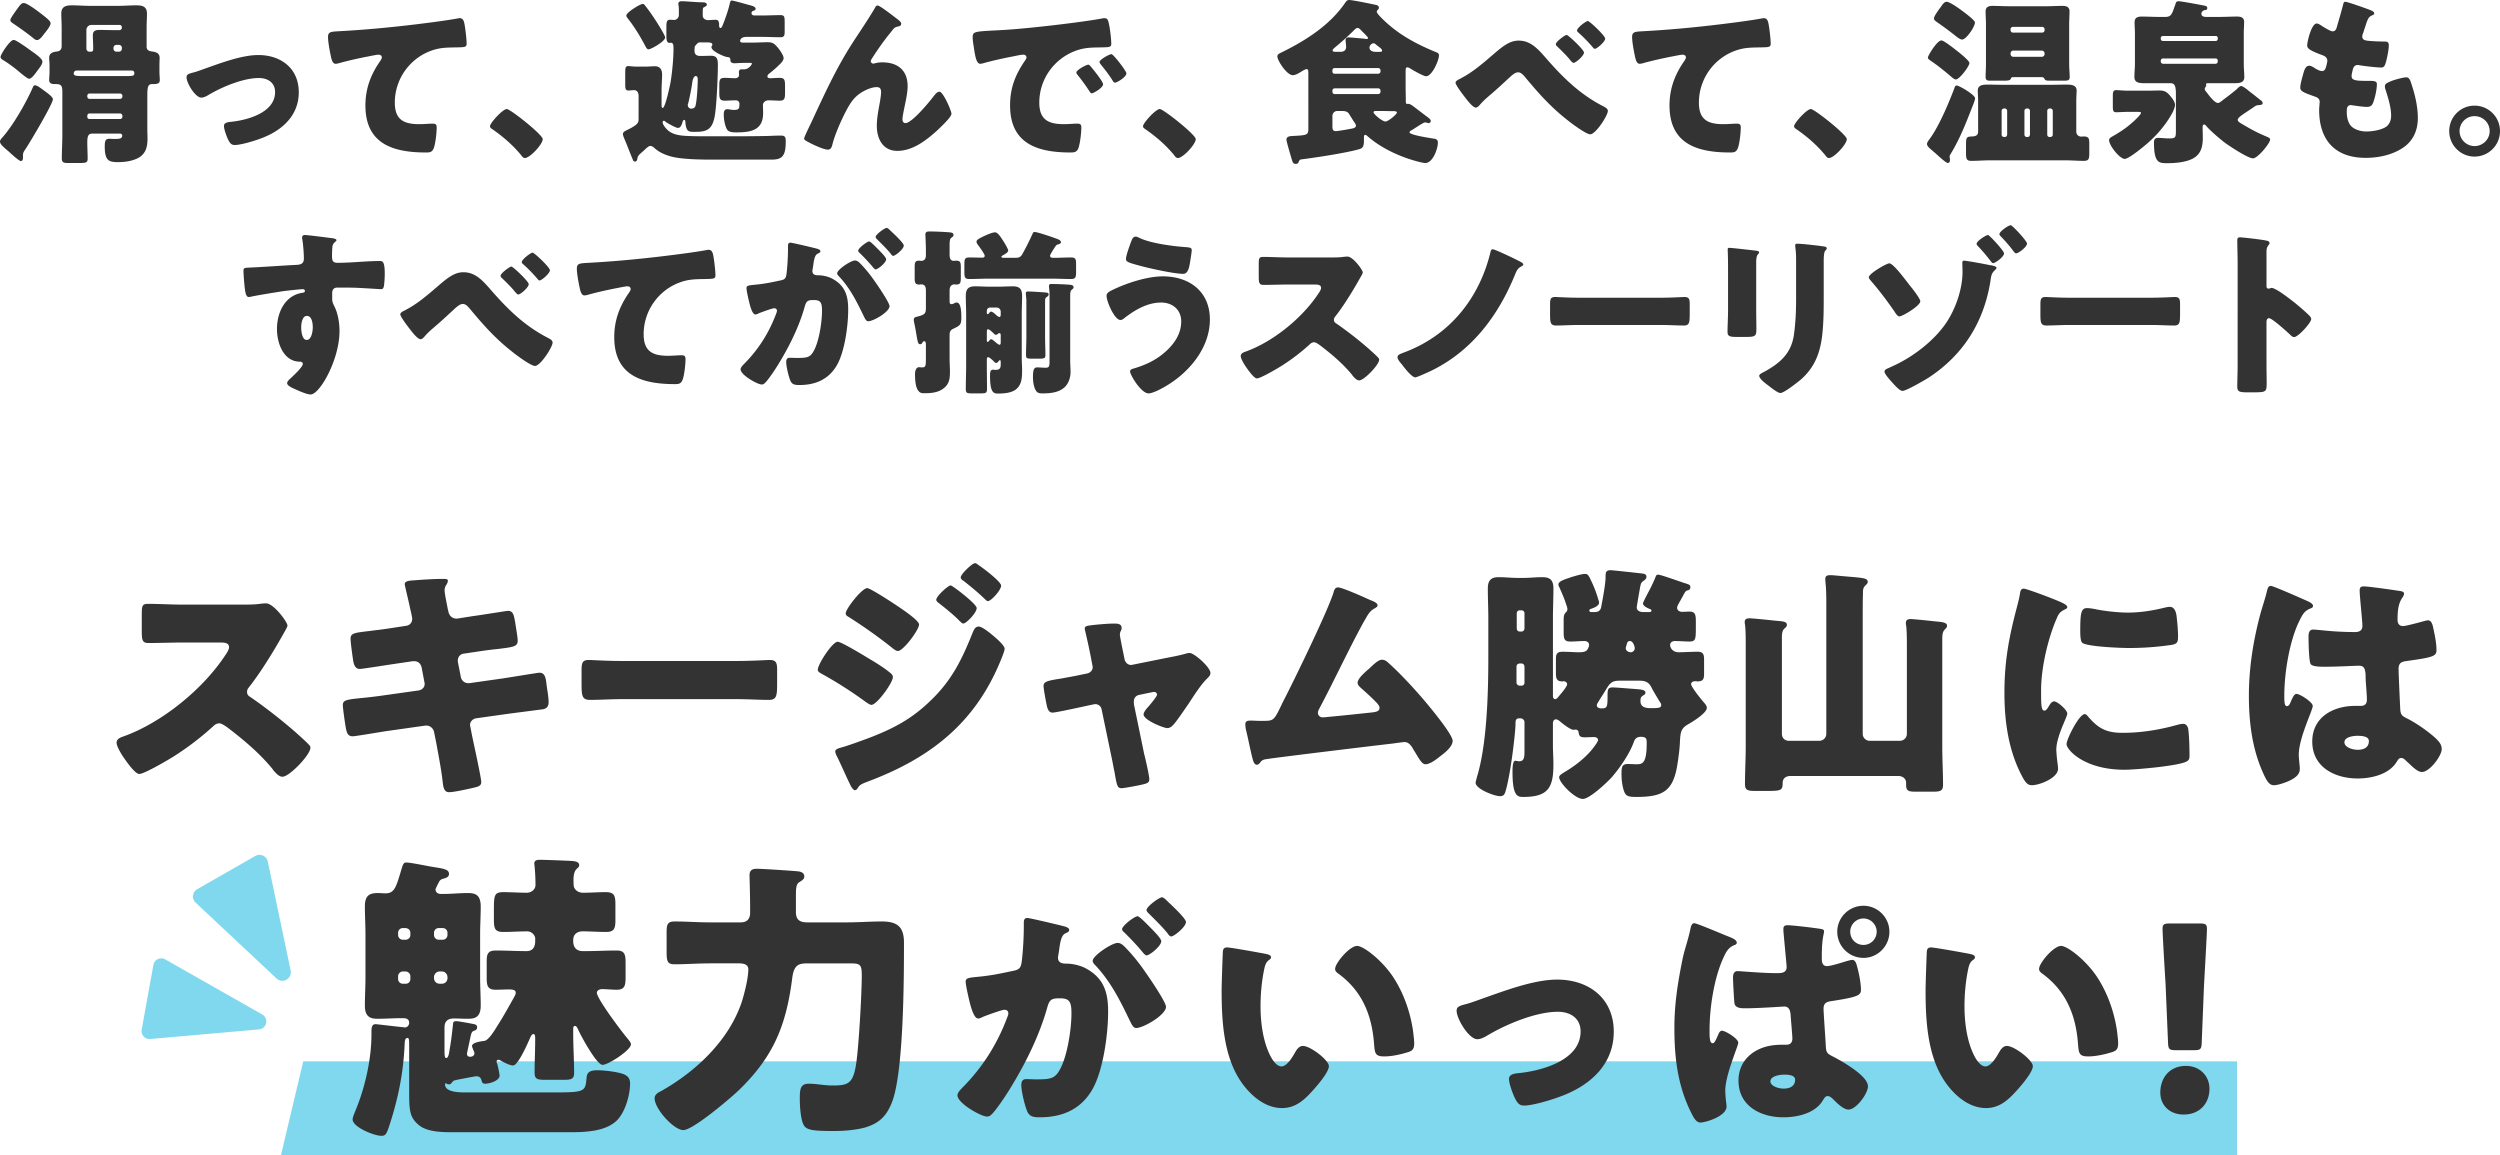
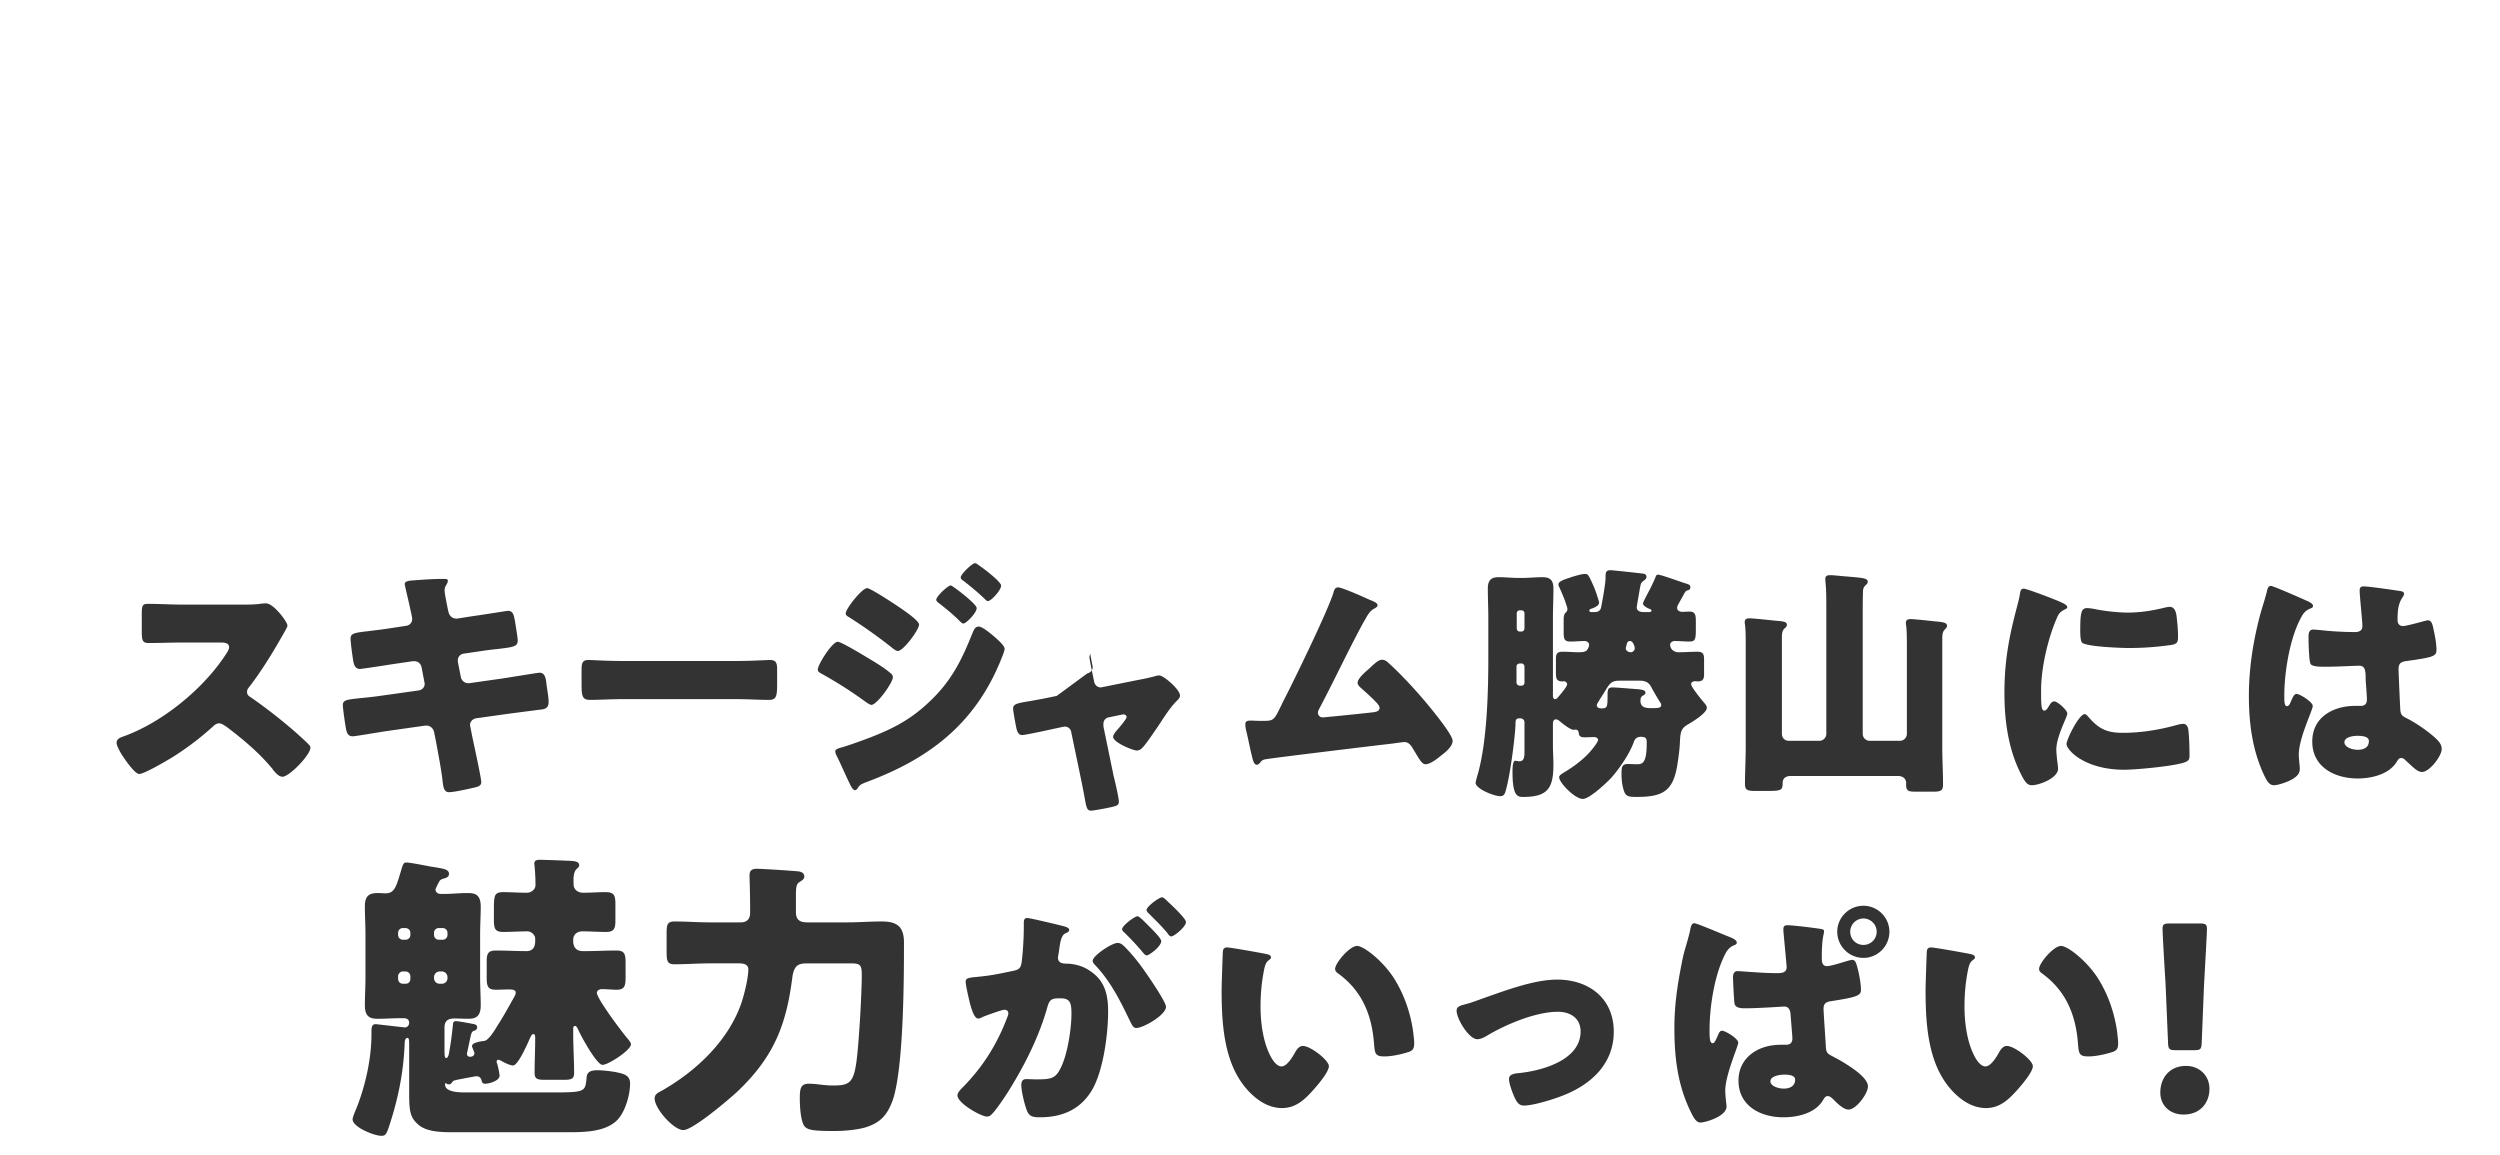
<svg xmlns="http://www.w3.org/2000/svg" id="_レイヤー_2" data-name="レイヤー 2" viewBox="0 0 561.24 259.307">
  <defs>
    <style>.cls-1{fill:#333}</style>
  </defs>
  <g id="_デザイン" data-name="デザイン">
-     <path class="cls-1" d="M11.878 22.276c0 1.04-5.239 9.838-6.159 11.198-.28.4-.56.8-.56 1.32v.48c0 .36-.04.88-.48.88s-2.399-1.84-2.839-2.24C.76 32.994 0 32.354 0 31.794c0-.32.2-.56.52-.92 2.399-2.68 5.359-7.839 6.879-11.318.12-.28.2-.4.48-.4.479 0 1.32.68 1.879 1.08.88.64 2.12 1.52 2.12 2.04zM3.08 8.958c.56 0 3.52 2.16 4.119 2.599.56.4 2.32 1.56 2.32 2.28 0 .64-.72 1.48-1.08 1.96-.44.6-1.28 1.88-1.919 1.88-.36 0-1.8-1.2-2.64-1.92-.72-.6-2.2-1.68-3-2.16-.32-.2-.76-.4-.76-.84 0-.48 2.08-3.799 2.959-3.799zm7.118-5.119c.8.64 1.16 1.08 1.16 1.36 0 .6-.8 1.6-1.319 2.24-.56.72-1.12 1.56-1.76 1.56-.32 0-.72-.36-.96-.56-1.36-1.08-2.6-1.96-4-2.919-.48-.32-1-.6-1-1 0-.36.72-1.36 1.52-2.48.68-.96 1-1.36 1.52-1.36.8 0 3.6 2.16 4.839 3.16zm10.479 26.156c-.88 0-1.08.64-1.08 1.96 0 1.2.08 2.44.08 3.639 0 .92-.36 1-1.88 1h-2.56c-.84 0-1.359-.08-1.359-1 0-1.48.12-3.839.12-5.319v-9.518c0-1.36-.12-1.88-1.439-1.88-.72 0-1.52 0-1.52-.92 0-.48.08-1.2.08-1.88v-1.36c0-.84-.08-1.28-.08-1.76 0-1.2 1.16-1.32 1.76-1.4.68-.08 1.04-.48 1.04-1.16V6.278c0-1.24-.08-2.36-.08-3.24 0-1.56 1.04-1.84 2.359-1.84 1.4 0 2.84.12 4.239.12h6.039c1.4 0 2.8-.12 4.199-.12 1.36 0 2.4.24 2.4 1.88 0 .96-.08 2.04-.08 3.199v4.199c0 .76.52 1 1.2 1.08.92.12 1.72.36 1.72 1.44 0 .44-.04.84-.04 1.84v1.24c0 .64.08 1.52.08 1.88 0 .84-.56.92-1.68.92-.88 0-1.12.44-1.12 2.48v7.759c0 .6.04 1.28.04 1.96 0 1.8-.32 3.399-2.04 4.359-1.24.68-2.919.96-4.479.96-2.08 0-3.08-.2-3.08-3.519 0-1 .08-1.72.96-1.72.4 0 .84.04 1.28.04 1.08 0 1.68-.08 1.68-.76 0-.28-.16-.4-.44-.44h-6.319zm7.518-12.918c1.72 0 1.959-.04 1.959-.68 0-.4-.24-.56-.6-.56H17.196c-.36 0-.64.28-.64.64 0 .48.28.6 2.08.6h9.559zm-7.278-6.439c0-1.08-.08-1.92-.08-2.68 0-1.04.6-1.24 1.52-1.24s1.839.04 2.759.04h1.72c.28 0 .52-.24.52-.52v-.16c0-.28-.24-.48-.52-.48h-6.319c-.6 0-1.12.48-1.12 1.12v4.239c0 .36.32.64.64.64h.44c.24 0 .4-.16.44-.44v-.52zm-1.32 11.038c0 .28.2.52.48.52h6.879c.28 0 .52-.24.52-.52v-.16a.53.53 0 00-.52-.52h-6.879c-.28 0-.48.24-.48.52v.16zm0 4.56c0 .28.2.48.48.48h6.879c.28 0 .52-.2.52-.48v-.24a.53.53 0 00-.52-.52h-6.879c-.28 0-.48.24-.48.52v.24zm5.879-15.278c.04.4.32.64.64.64h.6c.36 0 .64-.28.64-.64v-.24c0-.36-.28-.64-.64-.64h-.6c-.32 0-.64.28-.64.64v.24zm41.599 9.758c0 5.119-3.599 8.439-8.079 10.198-1.479.6-4.799 1.64-6.319 1.64-.76 0-1.08-.48-1.4-1.08-.36-.72-1-2.4-1-3.199 0-.64.64-.84 1.52-.92 3.679-.36 9.958-2.04 9.958-6.679 0-2.16-1.68-3.16-3.64-3.16-3.559 0-8.398 2.04-11.438 3.879-.56.32-1.04.52-1.479.52-1.36 0-3.32-3.279-3.32-4.559 0-.68.48-.8 1.68-1.12.76-.2 2.12-.72 2.92-1 3.399-1.2 7.918-2.88 11.518-2.88 5.079 0 9.078 3 9.078 8.359zm7.205-8.078c-.24-1.08-.64-3.24-.64-4.279 0-1.24.56-1.24 2.679-1.36 5.879-.32 11.718-.88 17.597-1.6 2.879-.36 6.079-.76 8.958-1.28.12-.04.24-.04.36-.04.72 0 .92.68 1.04 1.32.2 1.04.48 3.399.48 4.439 0 .76-.48.76-2.12.8-2.12.04-3.72 0-5.759.72a12.391 12.391 0 00-8.239 11.678c0 3.799 1.96 4.839 5.479 4.839 1.04 0 2.319-.12 2.919-.12.72 0 1 .12 1 .88 0 1.16-.28 3.719-.68 4.679-.36.84-.84.92-1.68.92-7.439 0-13.638-1.92-13.638-10.558 0-3.719 1.16-6.879 3.279-9.918.16-.24.4-.56.4-.88 0-.36-.28-.6-.72-.6-.4 0-1.56.24-2.16.36-2.12.4-4.839 1-6.919 1.6-.16.04-.44.08-.6.08-.68 0-.92-1.12-1.04-1.68zm47.559 18.597c0 1.16-2.88 4.239-4 4.239-.4 0-.68-.4-.88-.68-1.879-2.28-4.119-4.199-6.559-5.879-.2-.12-.4-.32-.4-.56 0-.76 2.88-3.879 3.76-3.879.8 0 8.079 5.759 8.079 6.759zm21.041-3.32c.4-.36.48-.68.48-1.16v-5.199c0-1-.56-1.32-.96-1.32-.28 0-1 .08-1.36.08-.6 0-.68-.44-.68-1.36v-2.68c0-1.04.08-1.44.68-1.44.32 0 1.12.12 1.88.12h1.8c.96 0 1.64-.08 2.319-.08 1.16 0 1.6.8 1.6 1.84 0 1-.12 2.28-.12 3.719v3.079c0 .2 0 .72.24.72.52 0 1.32-3.599 1.68-5.279.24-1.04.76-4.999.76-8.119 0-.76-.12-1.24-.56-1.24-.08 0-.2.04-.28.04-.68 0-.76-.64-.76-1.68v-1.8c0-1.2.08-1.72.8-1.72.36 0 .72.04.96.04.56 0 1.04-.52 1.04-1.08 0-.76.04-1.48-.08-2.24 0-.08-.04-.2-.04-.28 0-.52.4-.6.84-.6.8 0 3.399.24 4.399.24.6 0 1.16.04 1.16.56 0 .24-.36.4-.56.52-.36.16-.36.12-.36 1.96 0 .52.56.96 1.16.96.44 0 1.359-.08 1.759-.08.68 0 .76.6.76 1.2 0 .16 0 .64.28.64.32 0 .4-.36.56-.72.56-1.4 1.2-3.199 1.52-4.639.16-.64.2-.8.48-.8.4 0 3.399.88 4.039 1.04.44.12 1.32.32 1.32.84 0 .28-.28.32-.52.44-.28.08-.4.24-.4.52 0 .44.44.52.76.52h1.399c1.44 0 2.88-.08 4.319-.08.88 0 .96.32.96 1.48v2.2c0 .84-.08 1.28-.92 1.28-1.439 0-2.919-.08-4.359-.08h-3.279c-1.32 0-1.439.76-1.439.88 0 .28.16.4.64.4h2.439c1 0 2-.08 3.04-.08 1.24 0 1.56.32 2.4 1.28.36.44 1.24 1.68 1.24 2.28 0 .68-.88 1.4-1.32 1.84-.4.4-1.52 1.36-1.92 1.64-.2.16-.4.4-.4.64 0 .28.32.4.56.4.72 0 1.44-.08 2.16-.08 1.16 0 1.24.48 1.24 1.92v1.48c0 1.2-.12 1.72-1.16 1.72-.84 0-1.72-.08-2.56-.08-.68 0-1.24.48-1.24 1.04 0 .6.04 1.2.04 1.84 0 3.839-2.759 4.319-5.959 4.319-.72 0-1.759 0-2.16-.68-.479-.84-.72-2.32-.72-3.319 0-.56.08-1.2.8-1.2.36 0 .92.16 1.48.16 1.16 0 1.24-.32 1.24-1.4 0-.44-.36-.76-.8-.76-.84 0-1.68.08-2.52.08-1.08 0-1.2-.52-1.2-1.76v-1.6c0-1.32.08-1.76 1.24-1.76.8 0 1.6.08 2.359.08.48 0 .84-.32.84-.72 0-.12-.04-.36-.04-.6 0-.56.24-.68.72-.68h.479c1.04 0 1.72-1.12 1.72-1.24s-.08-.2-.36-.2h-1.36c-.959 0-1.759.08-2.16.08-.56 0-.959-.16-.959-.76s-.28-.56-.76-.64c-.6-.08-3.479-1.28-3.479-2.2 0-.12.04-.24.12-.32.04-.08.08-.12.08-.24 0-.48-.56-.52-1.439-.52h-1.28c-.4 0-.48.08-.76.36-.28.28-.44.48-.48.68-.04.24-.04.64-.04.96 0 .52.32 1.04 1.24 1.04h.36c.68 0 1.4-.04 2.12-.04 1.439 0 1.52.96 1.52 2.08 0 2.4-.28 9.518-.76 11.758-.56 2.64-1.68 3.24-4.199 3.24h-.52c-.56 0-1.12-.04-1.4-.48-.24-.36-.4-1.16-.4-1.56 0-.16-.04-.64-.24-.64-.24 0-.36.28-.4.44-.16.52-.4 1.36-1.04 1.36-.48 0-2.319-1.04-2.759-1.36-.12-.12-.24-.24-.4-.24-.2 0-.28.16-.28.32 0 .56.68 1.36 1.08 1.72 1.12 1.08 2.799 1.28 4.279 1.36 1.6.08 3.359.08 5.119.08h3.399c3.359 0 6.679 0 9.998-.08.88-.04 1.8-.08 2.68-.08 1 0 1.08.44 1.08 1.32 0 3.319-.84 4.079-3.2 4.079h-13.158c-2.6 0-7.319-.04-9.718-.8-1.32-.4-2.44-.92-3.439-1.84-.2-.2-.6-.44-.88-.44s-.64.28-1.08.68c-.4.4-1.04.92-1.399 1.28-.32.32-.4.64-.44.92-.04.28-.16.64-.52.64s-.48-.36-.56-.6c-.6-1.4-1.12-2.839-1.72-4.239-.12-.32-.44-.96-.44-1.36 0-.32.28-.56.76-.8.92-.44 1.8-.92 2.28-1.36zm1.96-26.635c.8 1 1.56 2.08 2.279 3.199.4.6 2.2 3.439 2.2 3.919 0 .92-3.199 2.68-3.719 2.68-.36 0-.56-.44-.72-.72-1.12-2.12-2.359-4.199-3.839-6.079-.24-.32-.44-.56-.44-.76 0-.76 3.16-2.64 3.68-2.64.28 0 .4.2.56.4zm10.598 17.077c-.16 1.24-.64 3.719-.96 4.919-.04.08-.08.2-.08.32 0 .4.32.8.76.8.4 0 .84-.16.96-.6.32-1 .52-4.439.52-5.919 0-.44-.08-.8-.44-.8-.48 0-.72.92-.76 1.28zm26.683 9.158c2.84-6.119 5.639-12.278 9.319-17.957 1.68-2.6 3.479-5.199 5.039-7.879.12-.24.24-.44.56-.44.44 0 3.04 2 3.56 2.4l.52.4c.76.56 1.2.92 1.2 1.28s-.24.52-.56.6c-1.04.2-1.04.4-1.839 1.4-1.52 1.84-2.88 3.799-4.16 5.799-.12.2-.28.44-.28.64 0 .24.28.52.52.52.2 0 .48-.08.64-.12.48-.12 1-.16 1.44-.16 3.479 0 5.679 1.8 5.679 5.359 0 1.76-.64 4.199-.96 5.959-.08.4-.2 1.04-.2 1.52 0 .4.2.8.68.8 1.4 0 5.159-4.519 6.079-5.719.68-.88 1.04-1.32 1.56-1.32.8 0 2.68 4.239 2.68 4.959 0 .76-2.64 3.199-3.28 3.799-2.439 2.2-5.439 4.519-8.878 4.519-3.239 0-4.599-2.72-4.599-5.599 0-1.56.28-3.119.56-4.639.16-.84.4-2.28.4-2.959s-.24-1.12-.96-1.12c-1 0-2.16.48-3.04.96-1.68.96-2.52 2-3.479 3.679-1.16 2.08-2.879 5.879-3.439 8.199-.16.6-.32 1.2-1.04 1.2-.92 0-3.32-1.12-4.199-1.6-.68-.36-1.12-.56-1.12-.92 0-.28 1.36-3.079 1.6-3.559zm36.24-19.156c0-1.24.44-1.28 4.839-1.52.8-.04 1.72-.08 2.839-.16 5.039-.32 16.637-1.64 21.517-2.56.16-.04.28-.04.4-.04.72 0 .84.56 1 1.32.24 1.04.52 3.399.52 4.439 0 .76-.44.76-2.16.8-2.12.04-3.679 0-5.719.72-4.919 1.76-8.279 6.399-8.279 11.678 0 3.799 2 4.839 5.519 4.839 1 0 2.32-.12 2.879-.12.76 0 1.04.12 1.04.88 0 1.16-.28 3.639-.68 4.679-.32.8-.88.92-1.72.92-7.398 0-13.598-1.92-13.598-10.558 0-3.999 1.2-6.959 3.439-10.198.12-.2.24-.36.24-.6 0-.36-.28-.6-.72-.6-.52 0-1.6.24-2.16.36-2.12.4-4.879 1-6.958 1.6-.16.04-.4.08-.56.08-.84 0-1.12-1.8-1.32-3.039-.2-1.36-.36-2.12-.36-2.92zm26.556 6.638c.52.6 2.719 3.319 2.719 3.919 0 .8-2.16 2.04-2.56 2.04-.2 0-.28-.12-.8-.92-.76-1.16-1.56-2.2-2.439-3.319-.16-.2-.2-.32-.2-.44 0-.56 2.24-1.76 2.68-1.76.2 0 .44.28.6.48zm7.958 1.48c0 .8-2.12 2.08-2.56 2.08-.28 0-.48-.36-.6-.56-.76-1.24-1.64-2.36-2.56-3.479-.12-.16-.32-.4-.32-.6 0-.52 2.2-1.76 2.68-1.76.44 0 3.359 3.799 3.359 4.319zm15.564 14.758c0 1.16-2.88 4.239-4 4.239-.4 0-.68-.4-.88-.68-1.879-2.28-4.119-4.199-6.559-5.879-.2-.12-.4-.32-.4-.56 0-.76 2.88-3.879 3.76-3.879.8 0 8.079 5.759 8.079 6.759zm48.597-2.08c-.2.12-.6.28-.6.56 0 .6 4.679 1.28 5.398 1.4.601.08.96.24.96.92 0 1.4-1.159 4.559-2.799 4.559-.4 0-1.08-.16-1.521-.28-3.959-1-8.278-2.959-11.357-5.639-.16-.12-.4-.4-.601-.4-.319 0-.319.32-.319.64v.6c0 1.56-.36 1.8-1.28 2.04-3.119.84-9.198 1.76-12.558 2.2-.6.08-.56.08-.8.56-.12.24-.2.48-.68.48-.601 0-.72-.48-.88-1-.2-.68-1.2-3.999-1.2-4.439 0-.84 1-.8 1.6-.84 3.12-.16 3.319-.24 3.319-1.72V16.318c0-.48-.04-.8-.399-.8-.32 0-1.12.52-1.44.72-.439.28-1.119.64-1.64.64-1.359 0-3.479-3.279-3.479-4.239 0-.48.561-.68 1.2-1 5.319-2.64 10.559-5.999 13.958-10.918.359-.52.52-.72.96-.72.8 0 4.999.88 6.118 1.12.16.04.561.24.561.6 0 .28-.2.44-.36.6-.08.08-.12.2-.12.32 0 .36 1.04 1.36 1.32 1.64 3.52 3.479 7.599 5.639 12.118 7.479.319.12.52.28.52.68 0 1.16-1.56 4.679-2.88 4.679-.56 0-2.68-1.2-3.319-1.6-.319-.2-.64-.4-.88-.4-.359 0-.399.28-.399.88v3.519c0 1 .04 2.04.04 3.08 0 .48 0 .72.279.72h.28c.32 0 .64.2.92.4 1.16.84 2.239 1.72 3.399 2.56.24.2.72.52.72.84 0 .24-.16.52-.439.52-.24 0-.601-.16-.8-.16-.12 0-.28.08-.4.12-.88.48-1.68 1.04-2.52 1.56zm-7.638-12.598c.28 0 .52-.24.52-.52v-.24c0-.28-.239-.52-.52-.52h-9.799c-.279 0-.479.24-.479.52v.24c0 .32.2.52.479.52h9.799zm-9.799 3.28c-.279 0-.479.24-.479.52v.24c0 .28.2.52.479.52h9.799c.28 0 .52-.24.52-.52v-.24c0-.32-.239-.52-.52-.52h-9.799zm.641 5.079c-.641 0-1.12.48-1.12 1.12v2.24c0 .76.08 1.16.76 1.16.56 0 3.199-.48 3.76-.6.359-.08.76-.24.76-.64 0-.24-.2-.52-.561-1.04-.319-.52-.8-1.28-.999-1.6-.36-.56-.96-.64-1.68-.64h-.92zm.599-13.278c.76 0 1.359-.24 1.359-1.16 0-.36-.119-1.12-.119-1.48 0-.48.279-.6.72-.6.52 0 2.799.24 3.439.28.159.04.399.08.6.08.12 0 .28-.08.28-.24 0-.12-.44-.6-.92-1.08-.2-.2-.4-.36-.561-.56-.239-.24-.52-.6-.88-.6s-.72.44-1.119.84c-1.24 1.2-2.52 2.36-3.84 3.439-.2.2-.64.48-.64.76s.32.32.8.32h.88zm8.759 0c.52 0 .68-.04.68-.32 0-.08-.12-.28-.2-.36-.359-.36-1.08-.84-1.319-1.08a.611.611 0 00-.4-.16c-.439 0-.92.52-.92.92 0 .52.36 1 1.44 1h.72zm-.441 13.278c-.52 0-.8 0-.8.32 0 .36 1.92 2.04 2.68 2.04.64 0 2.56-1.64 2.56-2 0-.28-.439-.32-.68-.32-1.04 0-2.08-.04-3.12-.04h-.64zm38.041-11.718c3.839 4.399 7.639 8.079 12.837 10.718.36.2.92.48.92 1 0 1-2.719 5.239-3.959 5.239-.88 0-4.079-2.36-4.919-3.04-3.96-3.079-6.599-6.079-9.799-9.918-.399-.44-.84-.96-1.479-.96-.68 0-1.439.72-1.92 1.16-1.479 1.36-2.919 2.72-4.439 3.999-.879.76-1.479 1.28-2.239 2.16-.2.24-.56.6-.88.6-.68 0-1.92-1.64-2.319-2.16-.44-.56-2.24-2.88-2.24-3.439 0-.36.601-.68 1.04-.88.08-.04.16-.08.2-.12 2.439-1.24 4.839-3.279 6.879-5.039 2.279-1.96 3.919-3.399 6.039-3.399 2.72 0 4.319 1.84 6.279 4.079zm8.399-1.4c0 .72-1.84 2.32-2.36 2.32-.119 0-.399-.2-.84-.76-.6-.76-1.799-1.96-2.839-2.959-.12-.12-.28-.24-.28-.48 0-.56 2.04-2.08 2.439-2.08.32 0 3.88 3.319 3.88 3.959zm4.759-3.12c0 .68-1.84 2.28-2.319 2.28-.2 0-.36-.2-.48-.36a35.18 35.18 0 00-3.199-3.279c-.16-.12-.319-.28-.319-.48 0-.6 1.999-2.12 2.439-2.12.359 0 3.879 3.279 3.879 3.959zm6.685 3.96c-.239-1.08-.64-3.24-.64-4.279 0-1.24.56-1.24 2.68-1.36 5.879-.32 11.718-.88 17.597-1.6 2.88-.36 6.079-.76 8.959-1.28.12-.04.24-.04.359-.04.721 0 .92.68 1.04 1.32.2 1.04.48 3.399.48 4.439 0 .76-.48.76-2.12.8-2.119.04-3.72 0-5.759.72a12.391 12.391 0 00-8.239 11.678c0 3.799 1.96 4.839 5.479 4.839 1.04 0 2.319-.12 2.92-.12.72 0 .999.12.999.88 0 1.16-.279 3.719-.68 4.679-.359.84-.84.92-1.68.92-7.438 0-13.638-1.92-13.638-10.558 0-3.719 1.16-6.879 3.279-9.918.16-.24.4-.56.4-.88 0-.36-.28-.6-.72-.6-.4 0-1.56.24-2.16.36-2.119.4-4.839 1-6.919 1.6-.159.04-.439.08-.6.08-.68 0-.92-1.12-1.04-1.68zM414.6 31.235c0 1.16-2.88 4.239-3.999 4.239-.4 0-.68-.4-.88-.68-1.88-2.28-4.119-4.199-6.56-5.879-.199-.12-.399-.32-.399-.56 0-.76 2.88-3.879 3.76-3.879.8 0 8.078 5.759 8.078 6.759zm28.802-9.159c0 .28-.32 1.16-.44 1.44-1.479 3.759-2.879 7.479-4.999 10.958-.12.2-.28.44-.28.72 0 .2.08.48.08.76s-.159.64-.479.64c-.44 0-2.399-1.84-2.84-2.24-.2-.16-.399-.32-.56-.48-.76-.64-1.28-1.08-1.28-1.56 0-.36.44-.92.681-1.24 2.079-2.88 4.159-7.839 5.438-11.198.12-.36.2-.68.561-.68.52 0 4.119 2.08 4.119 2.879zm-4.04-10.638c.521.4 2.76 2.16 2.76 2.72 0 .72-2.239 3.679-3.039 3.679-.36 0-.84-.44-1.12-.68-1.399-1.2-2.84-2.36-4.359-3.4-.319-.24-.8-.48-.8-.84 0-.4 2.04-3.839 3.04-3.839.56 0 2.959 1.92 3.519 2.36zm1.16-8.998c.52.4 2.84 2.08 2.84 2.599 0 1-1.96 3.839-2.88 3.839-.399 0-.96-.44-1.239-.64-1.4-1.12-2.8-2.16-4.239-3.159-.32-.24-.84-.52-.84-.96 0-.52 1.239-2.16 1.6-2.64.279-.4.68-1.08 1.239-1.08.72 0 2.88 1.56 3.52 2.04zm6.199 33.554c-1.4 0-2.76.12-4.159.12-1.08 0-1.2-.44-1.2-1.8v-1.96c0-1.6.2-1.68 1.399-1.72.761-.04 1.32-.24 1.32-1.08v-6.839c0-1.04-.08-1.76-.08-2.359 0-1.36 1.319-1.36 2.359-1.36 1.16 0 2.32.04 3.52.04h10.438c1.16 0 2.359-.04 3.52-.04 1 0 2.359 0 2.359 1.36 0 .56-.08 1.32-.08 2.359v6.839c0 .6.4 1.12 1.2 1.12.12 0 .279-.04.399-.04 1.16 0 1.32.36 1.32 1.6v2.04c0 1.4-.08 1.84-1.28 1.84-1.359 0-2.72-.12-4.079-.12H446.72zM452 17.317c-.28 0-.48.04-.561.32-.16.44-.6.48-1.919.48h-2.76c-.64 0-1-.12-1-.84 0-.76.08-1.84.08-2.84V5.399c0-.96-.08-1.88-.08-2.839 0-1.04.72-1.24 1.6-1.24 1.16 0 2.359.08 3.52.08h8.599c1.16 0 2.359-.08 3.52-.08.88 0 1.6.2 1.6 1.24 0 .96-.08 1.88-.08 2.839v9.038c0 1 .12 2.04.12 2.88 0 .72-.4.8-1.4.8h-2.959c-.96 0-1.12-.04-1.359-.52-.12-.2-.28-.24-.48-.28h-6.438zm-1.4 7.559c0-.28-.239-.52-.52-.52h-.2a.53.53 0 00-.52.52v5.359c0 .28.239.52.52.52h.2c.32 0 .479-.24.52-.52v-5.359zm.76-18.077c.04.28.2.52.521.52h6.599c.28 0 .52-.24.52-.52v-.24c0-.28-.239-.52-.52-.52h-6.599a.53.53 0 00-.521.52v.24zm0 5.319c0 .36.28.64.641.64h6.358c.36 0 .64-.28.64-.64v-.12c0-.36-.279-.64-.64-.64h-6.358c-.36 0-.601.24-.641.64v.12zm4.359 12.758c0-.28-.239-.52-.52-.52h-.2a.53.53 0 00-.52.52v5.359c0 .28.239.52.52.52h.2c.32 0 .479-.24.52-.52v-5.359zm3.88 5.359c0 .28.199.52.52.52h.2c.28 0 .52-.24.52-.52v-5.359c0-.28-.239-.52-.52-.52h-.2a.53.53 0 00-.52.52v5.359zm22.682-9.878c.84 0 1.68-.04 2.56-.04 1.16 0 1.72.36 2.64 1.56.359.4.8 1.12.8 1.68 0 .4-.28 1.12-.44 1.48-1.279 2.48-3.199 4.839-5.238 6.679-.84.8-4.64 3.959-5.6 3.959-1.159 0-3.52-3.039-3.52-4.199 0-.44.44-.68.8-.88 1.6-.92 3.04-1.84 4.399-3.079.36-.28 1.96-1.8 1.96-2.16 0-.2-.2-.24-.88-.24h-2.12c-.919 0-1.879.08-2.56.08s-.76-.36-.76-1.36v-2.32c0-.8.08-1.28.72-1.28.721 0 1.561.12 2.6.12h4.64zm20.077 6.558c0 .44.761.8 1.72 1.36 1.48.88 3.04 1.68 4.68 2.36.28.12.88.32.88.68 0 .84-2.8 4.239-3.84 4.239-1.159 0-5.358-2.8-6.438-3.599-1.08-.84-3.159-2.6-3.999-3.599-.12-.16-.32-.4-.561-.4-.279 0-.319.36-.319.56 0 .8.04 1.6.04 2.4 0 1.92-.36 3.639-2.16 4.639-1.6.88-3.959 1.08-5.759 1.08-1.92 0-3.04 0-3.04-4.639 0-.64.2-1.04.92-1.04.8 0 1.64.12 2.48.12 1.52 0 1.52-.24 1.52-2v-7.799c0-1.56-.08-2.6-1.2-2.6h-5.879c-1.2 0-2.239-.12-2.239-1.4 0-1 .12-2 .12-3V7.478c0-.8-.08-1.64-.08-2.479 0-1.04.68-1.28 1.6-1.28 1.279 0 2.6.08 3.879.08h1.439c1.2 0 1.44-.6 1.88-1.8.08-.28.2-.56.32-.88.16-.56.24-.84.76-.84.64 0 4.6.76 5.479.92.56.12.959.16.959.6 0 .4-.239.44-.56.48-.64.12-.76.64-.76.8 0 .6.6.72 1.08.72h3.039c1.28 0 2.56-.08 3.88-.08.88 0 1.6.2 1.6 1.24 0 .72-.08 1.6-.08 2.52v6.799c0 1.08.12 2.16.12 3 0 1.28-1.04 1.4-2.16 1.4h-5.919c-.2 0-.52 0-.52.24 0 .12.04.16.04.28 0 .16-.08.2-.16.36-.08.12-.16.24-.16.4 0 .36.24.52.48.84.439.6 1.72 2.32 2.479 2.32.279 0 .56-.24.999-.56.12-.12.24-.2.4-.32.92-.68 1.84-1.4 2.72-2.12.24-.24.76-.8 1.08-.8.359 0 1.199.64 1.72 1.08.159.12.279.24.399.32.76.56 1.479 1.16 2.239 1.76.24.16.48.36.48.68 0 .4-.52.4-.84.44-.6.04-.68.12-1.2.48-.6.4-1.119.76-1.56 1.04-1.319.88-2 1.36-2 1.8zm-4.919-17.717c.24 0 .44-.2.44-.44v-.24c0-.24-.2-.44-.44-.44h-11.878c-.24 0-.479.2-.479.44v.24c0 .24.199.44.479.44h11.878zm-11.838 3.92a.53.53 0 00-.52.52v.16c0 .28.239.52.52.52h11.798c.28 0 .48-.24.48-.52v-.16c0-.32-.2-.52-.48-.52h-11.798zM532.36 2.359c.359.16.64.36.64.64 0 .24-.16.32-.36.4-.64.28-.96.44-1.439 1.92l-.72 2.2c-.08.2-.16.4-.16.64 0 .8.56.96 1.84 1.04.96.08 1.92.12 2.879.12.76 0 1.24 0 1.24.88s-.36 2.68-.6 3.559c-.28 1.04-.48 1.4-1.08 1.4-1.12 0-3.8-.32-4.959-.52-.08-.04-.2-.04-.32-.04-.92 0-1.08.76-1.239 1.52l-.08.32c-.04.16-.08.48-.08.64 0 1.04 1.079 1.08 3.959 1.08 1.08 0 1.72.04 1.72.72 0 1.12-.36 2.76-.72 3.839-.28.84-.56 1.28-1.52 1.28-.88 0-2.399-.24-3.319-.36-.08-.04-.2-.04-.28-.04-.84 0-.92.8-.92 1.28v.24c0 .88.12 1.76.56 2.6.641 1.28 2.439 1.8 3.8 1.8 1.319 0 3.159-.28 4.319-.96.92-.56 1.279-1.56 1.279-2.6 0-1.84-.64-3.879-1.199-5.639-.12-.36-.2-.6-.2-.92 0-.52.28-.72 1.439-1.2.88-.36 2.76-.84 3.359-.84.72 0 .92.72 1.32 2 .72 2.2 1.279 4.799 1.279 7.119 0 2.84-1.079 5.279-3.56 6.839-2.399 1.52-5.358 2.12-8.158 2.12-6.879 0-10.438-3.999-10.438-10.758 0-.48.12-1.68.12-1.76 0-.88-.64-1.08-1.199-1.28-2.64-.92-3.16-1.24-3.16-1.96s.36-2 .561-2.72c.279-1.04.56-2.2 1.439-2.2.399 0 .8.24 1.16.48.439.28 1.199.72 1.72.72.319 0 .72-.16.919-1 .12-.48.28-1.08.28-1.28 0-.72-.479-1.04-1.08-1.28-3.279-1.2-3.439-1.64-3.439-2.24 0-.84.96-4.879 2.12-4.879.399 0 .84.32 1.439.72.64.4 1.76 1.04 2.12 1.04.64 0 .84-.48 1-1.08.319-1.12.919-3.12 1.319-4.679.16-.64.2-.88.56-.88.48 0 5.119 1.64 5.84 1.96zm28.88 27.076a5.718 5.718 0 01-5.719 5.719c-3.119 0-5.679-2.56-5.679-5.719s2.52-5.719 5.679-5.719 5.719 2.56 5.719 5.719zm-9.078 0a3.38 3.38 0 003.359 3.359c1.88 0 3.399-1.52 3.399-3.359 0-1.88-1.52-3.359-3.399-3.359a3.353 3.353 0 00-3.359 3.359zM74.617 53.48c.32.04.92.16.92.44 0 .12-.12.24-.28.36-.24.24-.6.52-.64 1.2-.04.4-.08 1.24-.08 1.84 0 1.04.04 1.68 1.24 1.68 3.16 0 6.319-.4 9.479-.4.6 0 1.12.04 1.12 2.839 0 .76-.08 2.479-.24 3-.12.32-.24.48-.6.48-.2 0-4.519-.28-5.759-.32-1.32-.04-2.68-.04-4.04-.04-.76 0-1.16.44-1.16 1.2v.96c0 1.04.04 1.12.56 2.2.76 1.56 1.08 3.679 1.08 5.399 0 6.439-4.439 14.238-6.479 14.238-.84 0-2.439-.72-3.239-1.08-1.12-.48-2.04-.92-2.04-1.48 0-.36.52-.84.84-1.12.76-.72 2.679-2.52 2.679-3.159 0-.44-.36-.52-.72-.52-3.679-.08-5.079-4.239-5.079-7.319 0-3.56 1.64-7.399 5.519-8.119.28-.04.76-.08.76-.44 0-.2-.16-.4-.52-.4-.44 0-3.359.32-3.999.4-.96.12-6.559 1.04-7.359 1.24-.24.04-.52.12-.72.12-.64 0-.84-.92-1.04-3.319-.12-1.32-.16-2.24-.16-2.56 0-.6.2-.68 1.16-.72 3.639-.16 7.239-.44 10.438-.6 1.04-.04 1.96-.12 1.96-1.44 0-1.12-.16-3.279-.36-4.359-.04-.16-.04-.24-.04-.32 0-.28.12-.6.6-.6.72 0 5.279.6 6.199.72zm-6.999 20.036c0 .72.16 2.8 1.24 2.8s1.36-2 1.36-2.8c0-.84-.16-2.599-1.32-2.599-1.08 0-1.28 1.8-1.28 2.599zm42.679-8.318c3.839 4.399 7.639 8.079 12.838 10.718.36.2.919.48.919 1 0 1-2.719 5.239-3.959 5.239-.88 0-4.08-2.36-4.919-3.04-3.959-3.079-6.599-6.079-9.798-9.918-.4-.44-.84-.96-1.479-.96-.68 0-1.44.72-1.92 1.16-1.479 1.36-2.919 2.719-4.439 3.999-.88.76-1.48 1.28-2.24 2.16-.2.24-.56.6-.88.6-.68 0-1.92-1.64-2.32-2.16-.44-.56-2.239-2.879-2.239-3.439 0-.36.6-.68 1.04-.88.08-.04.16-.08.2-.12 2.439-1.24 4.839-3.28 6.878-5.039 2.28-1.96 3.919-3.4 6.039-3.4 2.72 0 4.319 1.84 6.279 4.079zm8.399-1.4c0 .72-1.84 2.32-2.36 2.32-.12 0-.4-.2-.84-.76-.6-.76-1.799-1.96-2.839-2.96-.12-.12-.28-.24-.28-.48 0-.56 2.04-2.08 2.439-2.08.32 0 3.879 3.319 3.879 3.959zm4.759-3.12c0 .68-1.84 2.28-2.32 2.28-.2 0-.36-.2-.48-.36-1-1.16-2.08-2.28-3.199-3.279-.16-.12-.32-.28-.32-.48 0-.6 2-2.12 2.439-2.12.36 0 3.879 3.28 3.879 3.959zm6.686 3.96c-.24-1.08-.64-3.24-.64-4.279 0-1.24.56-1.24 2.679-1.36 5.879-.32 11.718-.88 17.597-1.6 2.879-.36 6.079-.76 8.958-1.28.12-.04.24-.04.36-.04.72 0 .92.68 1.04 1.32.2 1.04.48 3.399.48 4.439 0 .76-.48.76-2.12.8-2.12.04-3.72 0-5.759.72a12.391 12.391 0 00-8.239 11.678c0 3.799 1.96 4.839 5.479 4.839 1.04 0 2.319-.12 2.919-.12.72 0 1 .12 1 .88 0 1.16-.28 3.719-.68 4.679-.36.84-.84.92-1.68.92-7.439 0-13.638-1.92-13.638-10.558 0-3.719 1.16-6.879 3.279-9.918.16-.24.4-.56.4-.88 0-.36-.28-.6-.72-.6-.4 0-1.56.24-2.16.36-2.12.4-4.839 1-6.919 1.6-.16.04-.44.08-.6.08-.68 0-.92-1.12-1.04-1.68zm46.758-9.399c0-.4.08-.76.56-.76.4 0 4.919 1.08 5.679 1.28.32.08 1.04.24 1.04.64 0 .28-.28.4-.64.56-.64.32-.8 1.4-.96 2.52l-.08.56c-.04.24-.12.68-.12.8 0 .92.84.96 1.36.96.879 0 2.239.24 3.319.88 2.839 1.64 3.359 3.999 3.359 6.839 0 3.52-.76 9.358-2.52 12.438-1.84 3.199-4.799 4.479-8.438 4.479-1.16 0-1.72-.16-2.08-1.12-.36-.92-.879-3.08-.879-4.039 0-.52.16-.96.76-.96.56 0 1.12.04 1.68.04 2.359 0 3-.16 3.799-1.68 1.16-2.16 1.8-6.439 1.8-8.878 0-1.84-.28-2.44-1.84-2.44-1.32 0-1.68.16-2.04 1.48-1.32 4.679-3.6 9.198-6.159 13.318-.52.84-2.16 3.319-2.839 3.879-.2.2-.4.28-.68.28-.919 0-4.719-2.12-4.719-3.399 0-.4.36-.8 1-1.44 3.08-3.159 5.359-6.759 6.959-10.998.08-.2.2-.48.2-.68 0-.4-.24-.6-.64-.6s-2.919.92-3.399 1.12c-.24.12-.52.28-.8.28-.64 0-1.12-1.56-1.48-3.119-.24-1.04-.52-2.36-.52-2.76 0-.52.28-.64 1.48-.76 2.6-.24 3.639-.48 6.119-1 1.04-.2 1.28-.52 1.399-1.6.2-1.64.32-3.839.32-5.519v-.6zm16.277 3.96c1.2 1.24 2.2 2.48 3.24 3.999.6.84 3.279 4.759 3.279 5.519 0 1.32-3.639 3.399-4.759 3.399-.44 0-.64-.36-1-1.08-1.52-3.159-3.04-6.279-5.559-8.958-.2-.2-.44-.48-.44-.72 0-.84 3.079-2.88 3.999-2.88.52 0 .88.36 1.24.72zm3.92-3.28c1.04 1.04 1.84 1.92 1.84 2.28 0 .8-1.88 2.28-2.36 2.28-.16 0-.4-.24-.6-.48-.88-1.08-1.88-2.12-2.879-3.12-.24-.2-.44-.4-.44-.6 0-.56 2-2.08 2.479-2.08.28 0 1.24 1 1.959 1.72zm2.919-4.039c.56.52 2.88 2.679 2.88 3.239 0 .8-1.92 2.32-2.36 2.32-.24 0-.48-.32-.6-.52-.88-1.08-1.92-2.08-2.92-3.079-.16-.16-.44-.4-.44-.64 0-.56 2.04-2.04 2.48-2.04.28 0 .84.6.959.72zm7.846 13.438c0-.6-.04-1.48-1.04-1.48-.16 0-.32.04-.48.04-.88 0-1-.44-1-1.48v-2.48c0-1 .12-1.4 1-1.4.16 0 .32.04.48.04.76 0 1.04-.56 1.04-1.24v-.88c0-1.68-.12-3.679-.12-3.759 0-.64.4-.72.96-.72.879 0 3.239.08 4.439.2.56.04.92.16.92.56 0 .36-.24.48-.52.68-.32.24-.36.84-.36 1.84v1.92c0 .64.12 1.4.92 1.4.2 0 .36-.04.52-.04 1 0 1.08.4 1.08 1.56v2.16c0 1.2-.08 1.64-1.04 1.64-.12 0-.2-.04-.32-.04-.88 0-1.16.6-1.16 1.4v2.32c0 .52.08.72.44.72.24 0 .48-.12.68-.24.12-.08.28-.12.48-.12 1 0 1.04 2.32 1.04 3.399 0 1.64-.36 1.8-1.88 2.52-.76.36-.76.92-.76 1.64v4.959c0 1 .08 2.04.08 3.04 0 1.68-.2 2.919-1.72 3.919-1.16.76-2.6.88-3.959.88-.56 0-.96 0-1.36-.48-.48-.56-.8-1.6-.8-3.799 0-.6.16-1.56.92-1.56.12 0 .44.04.68.04.8 0 .84-.36.84-2.08v-3.04c0-.24 0-.76-.4-.76-.2 0-.28.16-.4.36-.12.2-.24.32-.48.32-.479 0-.56-.44-.879-2.32-.08-.52-.2-1.2-.36-2-.08-.36-.2-.84-.2-1.2 0-.52.44-.6.96-.72 1.56-.4 1.76-.72 1.76-1.96v-3.759zm24.395-13.238c.6 0 3.56 1 4.759 1.44.8.28 1.16.48 1.16.88 0 .28-.4.4-.68.48-.28.08-.4.16-.8.8-.16.24-.96 1.48-.96 1.72 0 .44.4.48.76.48 1.32 0 2.64-.08 3.959-.08 1 0 1.12.4 1.12 1.44v1.92c0 1.08-.16 1.48-1.12 1.48-1.44 0-2.839-.08-4.279-.08h-14.317c-1.44 0-2.84.08-4.279.08-1 0-1.08-.44-1.08-1.6v-1.68c0-1.16.08-1.56 1.12-1.56.919 0 1.879.04 2.799.04.32 0 .64-.04.64-.44 0-.32-.96-1.68-1.52-2.44-.12-.16-.32-.44-.32-.68 0-.44.56-.72 1.44-1.16.84-.4 2.12-.96 2.719-.96.64 0 1.28 1.08 1.76 1.8.24.36 1.2 1.92 1.2 2.28 0 .44-.84.88-1.2 1.08-.28.16-.32.2-.32.32 0 .24.28.24.64.24h2.44c.84 0 1.24-.16 1.64-.88.8-1.44 1.479-2.8 2.16-4.279.2-.44.24-.64.56-.64zm-10.718 29.795c0 1.76.04 3.52.04 5.319 0 1.04-.16 1.12-1.6 1.12h-1.72c-1.2 0-1.44-.08-1.44-1.04 0-1.8.08-3.599.08-5.399V70.517c0-1.36-.08-2.719-.08-4.119 0-1.48.56-2.12 2.08-2.12 1.08 0 2.16.08 3.199.08h2.08c1.04 0 2.12-.08 3.2-.08 1.56 0 2.08.64 2.08 2.16 0 1.36-.08 2.719-.08 4.079v9.799c0 .92.08 1.88.08 2.799 0 1.76-.08 3.639-1.84 4.599-.96.52-2.359.64-3.559.64-1.04 0-1.8-.24-1.8-3.999 0-.64 0-1.36.68-1.36.16 0 .36.04.56.04 1.16 0 1.16-.6 1.16-1.56v-.16c0-.24 0-.44-.2-.44-.08 0-.12 0-.2.12-.16.24-.4.48-.64.48-.16 0-.24-.08-.36-.2-.16-.16-1.08-1.08-1.399-1.08s-.32.28-.32.68v1zm3.12-11.878c0-.56-.4-.96-.96-.96h-1.399c-.44 0-.76.32-.76.76v.28c0 .32 0 .44.2.44.08 0 .24-.12.32-.24.08-.12.28-.32.44-.32.24 0 .72.36.96.6.12.12.64.6.88.6.32 0 .32-.36.32-.64v-.52zm0 5.359c0-.28 0-.56-.32-.56-.12 0-.2.04-.28.12-.16.16-.32.24-.52.24-.16 0-.2-.04-.32-.16-.32-.32-1.08-1.08-1.4-1.08-.28 0-.28.4-.28.64v1.72c0 .24 0 .48.2.48.16 0 .32-.24.4-.36.08-.12.24-.24.32-.24.32 0 .76.44 1 .64.2.16.68.6.92.6.28 0 .28-.32.28-.64v-1.4zm9.958.24c0 1.36.08 2.76.08 4.119 0 .72-.32.8-1.32.8h-1.84c-.92 0-1.2-.08-1.2-.76 0-1.4.08-2.76.08-4.159v-8.119c0-.48-.12-1.2-.12-1.64 0-.36.24-.4.52-.4.64 0 3.319.16 4.039.24.4.04.56.16.56.44 0 .24-.24.44-.48.6-.28.2-.32.28-.32 1.28v7.599zm5.639 5.279c0 .88.08 1.76.08 2.679 0 1.12-.4 2.44-1.24 3.28-1.32 1.32-3.359 1.48-5.119 1.48-.56 0-1.08-.08-1.399-.6-.52-.8-.68-2.12-.68-3.04 0-1.64.2-2.2.96-2.2.48 0 1.24.08 1.879.08.88 0 .88-.36.88-1.84V65.956c0-.52-.12-1.4-.12-1.76 0-.44.32-.44.64-.44 1.04 0 2.919.08 3.959.16.44.04.92.12.92.56 0 .28-.2.4-.44.6-.28.24-.32.6-.32 1.64v14.158zm31.361-9.158c0 6.719-5.159 12.518-10.878 15.517-.64.36-2.159 1.08-2.879 1.08-1.72 0-4.159-4.199-4.159-4.919 0-.4.4-.56.72-.64 2.84-.84 5.239-1.96 7.399-3.959 1.919-1.76 3.359-3.959 3.359-6.639 0-2.64-1.959-4.239-4.519-4.239-3.08 0-5.919 1.68-8.279 3.519-.2.2-.56.4-.84.4-1.32 0-3.12-4.119-3.12-5.439 0-.64.64-.96 1.12-1.2 3.199-1.6 7.918-3.159 11.518-3.159 5.959 0 10.558 3.399 10.558 9.678zM255.779 53.4c2.56 1.24 7.559 1.88 10.438 2.08.959.08 1.32.16 1.32.68 0 .36-.16 1.36-.32 2.359-.2 1.32-.44 2.96-1.6 2.96-2 0-7.599-1.24-9.638-1.8-2.52-.68-3.2-.88-3.2-1.52 0-.8.84-3.079 1.16-3.919.16-.44.4-1.12 1-1.12.28 0 .6.16.84.28zm42.959 4.399c.801 0 1.96 0 2.76-.12.28-.04.72-.08 1-.08 1.24 0 3.439 3 3.439 3.559 0 .2-.32.76-.6 1.24-.76 1.36-3.12 5.519-5.56 8.639-.2.24-.319.44-.319.76 0 .4.199.64.56.84a82.694 82.694 0 017.278 5.679c.4.36 1.8 1.6 2.08 1.96.16.12.24.28.24.48 0 1.12-3.359 4.639-4.479 4.639-.6 0-1.12-.64-1.56-1.16-.04-.12-.12-.2-.2-.28-2.04-2.439-4.52-4.519-7.039-6.439-.399-.28-.96-.68-1.319-.68-.4 0-.72.2-1 .48a45.735 45.735 0 01-6.279 4.799c-.88.56-4.759 2.84-5.559 2.84-.72 0-2.2-2.2-2.64-2.84-.32-.48-1-1.64-1-2.16 0-.6.56-.84 1.04-1 6.199-2.2 12.838-7.599 16.438-13.118.199-.28.56-.84.56-1.2 0-.68-.68-.76-1.359-.76h-6.079c-1.8 0-3.64.08-5.479.08-1 0-1.08-.48-1.08-1.92v-2.679c0-1.4.08-1.68 1.04-1.68 1.84 0 3.68.12 5.52.12h9.598zm42.039.68c.32.16 1.2.56 1.2.88 0 .24-.4.44-.56.52-.721.4-.96.92-1.36 1.92-3.799 9.238-9.758 17.117-18.917 21.516-.52.24-3.039 1.4-3.399 1.4-.84 0-2.52-2.24-3.039-2.919-.44-.52-.96-1.12-.96-1.6s.32-.64 1.6-1.12c10.038-3.799 16.678-11.958 19.237-22.356.079-.32.159-.76.52-.76.52 0 4.919 2.12 5.679 2.52zm32.081 8.358c2.359 0 4.919-.16 5.279-.16 1.04 0 1.199.44 1.199 1.6v1.92c0 2.2-.04 2.879-1.319 2.879-1.56 0-3.399-.12-5.159-.12h-18.396c-1.76 0-3.64.12-5.119.12-1.36 0-1.36-.76-1.36-2.879v-1.84c0-1.2.12-1.68 1.16-1.68.56 0 2.8.16 5.319.16h18.396zm21.402 2.68c0 1.44.04 2.84.04 4.239 0 1.56-.08 1.88-2.16 1.88h-2.479c-1.52 0-1.84-.28-1.84-1.2 0-1.32.12-3.079.12-4.799v-8.439c0-1.32 0-2.68-.04-3.999 0-.36-.04-.84-.04-1.16s.08-.4.36-.4c.52 0 3.879.4 4.679.48.24.04.44.04.641.08.88.08 1.359.16 1.359.44 0 .56-.64.16-.64 2.24v10.638zm15.157-3.12c0 3.119 0 6.239-.4 9.358-.52 3.839-1.799 6.879-4.759 9.478-.72.6-3.76 3-4.56 3-.6 0-2.039-1.16-2.6-1.6-.56-.4-2.159-1.56-2.159-2.28 0-.36.8-.72 1.12-.88 3.439-1.88 5.999-4.039 6.639-8.119.399-2.68.52-5.519.52-8.199v-8.199c0-1 0-2-.12-3-.04-.24-.08-.6-.08-.84 0-.28.12-.4.4-.4 1.12 0 4.679.4 5.919.6.28.04.76.08.76.44 0 .2-.16.36-.359.56-.28.32-.32 1.52-.32 2.24v7.839zm19.484-2.119c.76.92 2.199 2.839 2.199 3.359 0 1-3.999 3.399-4.719 3.399-.4 0-.84-.72-1.04-1.04-1.68-2.44-3.479-4.839-5.438-7.079-.16-.2-.36-.44-.36-.68 0-.8 3.959-3.119 4.6-3.119.92 0 3.679 3.799 4.759 5.159zm17.797-4.759c.32.04 1.52.2 1.52.64 0 .16-.359.48-.479.6-.72.72-.72 1.24-.92 2.52-1.52 9.198-6.159 16.517-13.998 21.596-.919.56-4.879 2.88-5.719 2.88-.6 0-1.64-1.16-2.079-1.64-.44-.48-1.96-2.12-1.96-2.679 0-.44.479-.64 1.08-.88.12-.08.279-.12.399-.2 4.64-2 9.679-5.799 12.479-10.038 2.079-3.159 3.559-7.519 3.559-11.278 0-.68-.04-1.36-.04-2.04 0-.28.04-.48.36-.48.6 0 4.919.8 5.799 1zm3.199-2.64c0 .8-1.999 2.2-2.439 2.2-.199 0-.359-.2-.479-.36-.92-1.2-1.88-2.36-2.92-3.439-.16-.16-.319-.36-.319-.56 0-.6 2.119-1.96 2.56-1.96.319 0 3.599 3.559 3.599 4.119zm5.159-2.2c0 .76-1.919 2.2-2.439 2.2-.239 0-.439-.28-.6-.48-.84-1.16-1.84-2.28-2.8-3.279-.16-.16-.359-.36-.359-.56 0-.56 1.999-2 2.56-2 .319 0 3.639 3.519 3.639 4.119zm27.883 12.158c2.359 0 4.919-.16 5.278-.16 1.04 0 1.2.44 1.2 1.6v1.92c0 2.2-.04 2.879-1.32 2.879-1.56 0-3.399-.12-5.158-.12h-18.397c-1.76 0-3.64.12-5.119.12-1.359 0-1.359-.76-1.359-2.879v-1.84c0-1.2.12-1.68 1.159-1.68.561 0 2.8.16 5.319.16h18.397zm25.881 15.158c0 1.32.04 2.639.04 3.999 0 1.92-.12 2.08-2.72 2.08h-1.8c-1.6 0-2.079-.2-2.079-1.24 0-1.6.079-3.159.079-4.759V58.999c0-1.64-.079-3.719-.079-4.959 0-.52.079-.76.64-.76.479 0 5.199.52 6.159.8.239.08.439.24.439.48 0 .2-.12.36-.24.48-.199.28-.439.6-.439 1.44v7.759c0 .2.04.56.479.56.24 0 .48-.16.681-.16.319 0 .84.28 1.479.64 1.279.8 2.919 2.08 3.439 2.479 1 .8 2.799 2.32 3.679 3.24.16.2.28.4.28.64 0 .8-2.919 4.039-3.839 4.039-.36 0-.761-.4-1-.64-.68-.64-3.96-3.599-4.6-3.599-.56 0-.6.56-.6.96v9.598z" />
-     <path d="M60.121 193.425l5.129 24.459c.382 1.821-1.807 3.053-3.165 1.78l-18.157-17.015a1.904 1.904 0 01.357-3.042l13.027-7.444a1.904 1.904 0 012.808 1.262zm-1.247 34.324L37.09 215.378a1.795 1.795 0 00-2.652 1.24l-2.631 14.523a1.794 1.794 0 001.923 2.107l24.415-2.151c1.753-.155 2.259-2.478.729-3.348zm443.33 31.558H63.078l5-21.041h434.126v21.041z" fill="#00b2dd" opacity=".5" />
-     <path class="cls-1" d="M54.453 135.731c1.12 0 2.744 0 3.864-.168a11.79 11.79 0 011.4-.112c1.736 0 4.816 4.2 4.816 4.984 0 .28-.448 1.064-.84 1.736-1.064 1.904-4.368 7.728-7.784 12.096-.28.336-.448.616-.448 1.064 0 .56.28.896.784 1.176 3.416 2.352 7.056 5.208 10.192 7.952.56.504 2.52 2.24 2.912 2.744a.798.798 0 01.336.672c0 1.568-4.704 6.496-6.272 6.496-.84 0-1.568-.896-2.184-1.624-.056-.168-.168-.28-.28-.392-2.856-3.416-6.328-6.328-9.856-9.016-.56-.392-1.344-.952-1.848-.952-.56 0-1.008.28-1.4.672a64.052 64.052 0 01-8.792 6.72c-1.232.784-6.664 3.976-7.784 3.976-1.008 0-3.08-3.08-3.696-3.976-.448-.672-1.4-2.296-1.4-3.024 0-.84.784-1.176 1.456-1.4 8.68-3.08 17.976-10.64 23.016-18.368.28-.392.784-1.176.784-1.68 0-.952-.952-1.064-1.904-1.064h-8.512c-2.52 0-5.096.112-7.672.112-1.4 0-1.512-.672-1.512-2.688v-3.752c0-1.96.112-2.352 1.456-2.352 2.576 0 5.152.168 7.728.168h13.44zm36.736 4.76c.784-.112 1.344-.728 1.344-1.512 0-.392-.112-.728-.168-1.12l-.336-1.456c-.112-.672-1.176-5.04-1.176-5.264 0-.616.84-.784 1.848-.84 2.24-.168 4.536-.336 6.832-.336.504 0 1.008 0 1.008.392 0 .28-.112.56-.28.84-.224.336-.448.728-.448 1.344 0 .728.56 3.36.728 4.256l.112.448c.168.952.84 1.624 1.792 1.624h.224l3.528-.56c1.064-.112 7.56-1.176 7.84-1.176 1.288 0 1.344 1.232 1.624 2.576.112.896.56 3.304.56 4.088 0 1.344-.84 1.456-4.48 1.904-1.176.112-2.576.28-4.368.56l-3.416.504c-.728.168-1.176.784-1.176 1.512v.28l.672 3.416c.168.84.84 1.4 1.68 1.4h.224l7.504-1.064c1.12-.168 7.952-1.288 8.232-1.288 1.288 0 1.456 1.232 1.624 2.856l.168 1.12c.112.672.28 1.96.28 2.576 0 1.008-.392 1.512-1.4 1.68-.504.056-6.944.896-7.784 1.008l-7.168 1.008c-.784.168-1.288.84-1.288 1.4 0 .112 0 .28.056.448l.392 2.016c.336 1.624 2.072 9.52 2.072 10.472 0 .896-.952 1.064-1.68 1.232-1.176.28-4.424 1.008-5.544 1.008-1.008 0-1.288-.784-1.456-2.464-.336-2.856-.896-5.656-1.4-8.456l-.504-2.52c-.168-.896-.896-1.512-1.736-1.512h-.224l-8.68 1.232c-1.176.168-7.056 1.176-7.616 1.176-1.064 0-1.288-.672-1.512-1.568-.168-.784-.728-4.704-.728-5.432 0-1.12.784-1.232 3.92-1.568 1.232-.112 2.8-.28 4.816-.56l8.344-1.176c.784-.168 1.288-.728 1.288-1.456 0-.112 0-.168-.056-.392l-.616-3.248c-.168-.896-.784-1.456-1.624-1.456h-.392l-3.808.56c-1.176.168-7.504 1.176-8.064 1.176-.952 0-1.288-.84-1.456-1.68-.168-1.008-.616-4.256-.616-5.096 0-1.232.784-1.344 4.2-1.736 1.232-.168 2.912-.336 4.984-.672l3.304-.504zm74.201 7.896c3.304 0 6.888-.224 7.392-.224 1.456 0 1.68.616 1.68 2.24v2.688c0 3.08-.056 4.032-1.848 4.032-2.184 0-4.76-.168-7.224-.168h-25.76c-2.464 0-5.096.168-7.168.168-1.904 0-1.904-1.064-1.904-4.032v-2.576c0-1.68.168-2.352 1.624-2.352.784 0 3.92.224 7.448.224h25.76zm22.679-4.312c.784 0 5.768 3.024 6.776 3.64 1.512.896 3.472 2.072 4.816 3.192.392.28.784.616.784 1.12 0 1.232-3.584 6.216-4.816 6.216-.336 0-.952-.448-1.288-.672a92.63 92.63 0 00-9.912-6.328c-.392-.224-.84-.448-.84-.896 0-1.176 3.248-6.272 4.48-6.272zm34.721-1.512c.728.616 2.744 2.296 2.744 3.08 0 .56-.84 2.52-1.12 3.192-5.824 13.832-15.904 21.504-29.68 26.656-1.624.616-1.792.784-2.296 1.624-.112.112-.336.28-.504.28-.448 0-.952-.952-1.12-1.344-.728-1.456-2.52-5.544-3.08-6.552-.112-.28-.224-.56-.224-.84 0-.448.784-.672 1.12-.784 1.568-.392 5.208-1.736 6.832-2.352 5.32-2.072 9.296-4.2 13.44-8.232 4.76-4.536 7.056-9.24 9.464-15.288.28-.616.56-1.344 1.344-1.344s2.464 1.4 3.08 1.904zm-20.217-5.768c1.12.784 3.752 2.632 3.752 3.416 0 1.176-3.528 5.936-4.76 5.936-.448 0-1.176-.616-1.512-.896a113.713 113.713 0 00-9.576-6.776c-.336-.168-.616-.392-.616-.784 0-1.008 3.64-5.656 4.816-5.656.728 0 6.216 3.584 7.896 4.76zm10.865-5.376c.336 0 5.824 4.144 5.824 5.096 0 1.064-2.352 3.472-3.024 3.472-.28 0-.896-.672-1.232-1.008-1.4-1.344-2.8-2.464-4.312-3.64-.28-.224-.504-.392-.504-.728 0-.728 2.632-3.192 3.248-3.192zm6.271-4.536c.896.56 5.04 3.696 5.04 4.592 0 1.008-2.24 3.472-2.968 3.472-.224 0-.504-.28-.672-.448-1.512-1.456-3.08-2.744-4.704-4.032-.336-.224-.728-.448-.728-.84 0-.728 2.576-3.192 3.192-3.192.28 0 .56.224.84.448zm24.362 24.304c.728-.168 1.232-.728 1.232-1.4 0-.168-.056-.336-.056-.392l-.504-2.632c-.056-.224-.28-1.4-.56-2.632-.336-1.512-.672-2.912-.672-3.024 0-.504.56-.616.952-.672 1.568-.224 4.2-.448 5.712-.448.728 0 1.624.056 1.624 1.008 0 .28-.112.504-.224.728s-.168.504-.168.728c0 .392.448 2.576.56 3.136l.504 2.464c.168.728.784 1.232 1.456 1.232.112 0 .28-.056.336-.056l7.504-1.512c1.456-.28 2.968-.56 4.368-.952.28-.112.616-.168.952-.168 1.008 0 4.648 3.192 4.648 4.48 0 .56-.392.896-.784 1.288-1.456 1.456-2.968 3.864-4.144 5.656-.672.952-2.8 4.144-3.472 4.76-.336.392-.784.672-1.288.672-.84 0-5.32-1.792-5.32-3.08 0-.392.392-.896.672-1.288.392-.392 2.352-2.688 2.352-3.136 0-.224-.168-.616-.728-.616-.112 0-.224.056-.336.056l-2.968.616c-.56.112-1.176.56-1.176 1.512v.224c0 .056 0 .336.056.56l2.24 10.864c.28 1.064 1.176 4.928 1.176 5.768 0 .728-.448.896-1.064 1.064-.672.224-4.592.952-5.152.952-.952 0-1.064-.56-1.568-3.472-.168-.784-.336-1.736-.56-2.856l-2.352-11.312a1.45 1.45 0 00-1.456-1.232c-.112 0-.28.056-.392.056l-2.856.616c-1.008.224-5.656 1.232-6.328 1.232-.784 0-1.064-.728-1.232-1.344-.168-.672-.784-4.032-.784-4.592 0-1.064.896-1.232 4.088-1.736.84-.168 1.848-.336 3.024-.56l2.688-.56zm62.943-16.744c.168.056.336.168.504.224.841.336 1.736.672 1.736 1.232 0 .336-.448.56-.728.728-1.009.504-1.568 1.568-2.128 2.576-.112.168-.225.392-.337.56-3.472 6.384-6.495 12.936-9.911 19.376-.168.336-.28.504-.28.896 0 .56.448 1.008 1.063 1.008.28 0 .896-.056 1.345-.112 3.08-.28 6.216-.616 9.352-.952 1.12-.112 2.072-.224 2.072-1.064 0-.392-.393-.896-.784-1.288-1.12-1.176-2.352-2.24-3.528-3.304-.336-.336-.615-.616-.615-1.064 0-.952 1.848-2.52 2.575-3.136 1.064-1.008 2.072-2.016 2.912-2.016.616 0 1.12.392 1.513.784 2.52 2.24 5.823 5.824 8.008 8.4 1.176 1.4 6.328 7.56 6.328 9.016 0 1.288-1.624 2.576-2.576 3.304-.84.672-2.408 1.96-3.528 1.96-.728 0-1.288-.952-2.352-2.744-.225-.336-.448-.728-.673-1.12-.447-.616-.896-1.12-1.735-1.12-.168 0-2.24.28-2.576.336-3.528.392-26.656 3.192-28.56 3.528-.616.112-.896.28-1.232.784-.224.224-.392.448-.728.448-.672 0-.896-1.064-1.177-2.24-.447-1.848-.783-3.696-1.231-5.488a5.98 5.98 0 01-.168-1.4c0-.784.728-.784 1.288-.784.616 0 1.231.056 1.848.056h1.064c2.184 0 2.296-.224 3.92-3.584.336-.728.784-1.568 1.288-2.576 2.239-4.424 9.071-18.48 10.359-22.568.168-.616.336-1.232 1.064-1.232.84 0 5.544 2.072 6.607 2.576zm60.425 1.904c0 .728.672 1.064 1.512 1.064h1.064c.336 0 .728 0 .728-.336 0-.224-.168-.28-.447-.392-.561-.224-1.456-.672-1.456-1.232 0-.224 1.231-2.576 1.456-2.968l.504-1.008c.336-.728.504-1.064.784-1.736.168-.448.224-.728.672-.728.615 0 5.04 1.624 6.16 1.96.896.28 1.063.392 1.063.896 0 .448-.28.56-.616.672-.56.112-.672.616-1.288 1.68l-.504.896c-.279.56-.56.896-.56 1.344 0 .616.616.896 1.12.896.56 0 1.12-.056 1.68-.056 1.288 0 1.4.784 1.4 2.24v1.064c0 2.912 0 3.416-1.513 3.416-1.063 0-2.128-.112-3.191-.112-.504 0-1.064.28-1.064.84 0 1.008.896 1.68 1.849 1.68 1.399 0 2.855-.112 4.256-.112 1.288 0 1.512.504 1.512 1.792v3.192c0 1.232-.28 1.68-1.568 1.68-.056 0-.168-.056-.279-.056-.448 0-1.064.112-1.064.672 0 .616 2.353 3.528 2.856 4.088.336.392.672.784.672 1.232 0 1.176-3.305 3.192-4.312 3.752-1.512.896-1.624 1.736-1.735 4.032-.057 1.288-.225 2.8-.561 4.928-.952 6.048-3.304 7.28-9.24 7.28-2.128 0-2.464-.28-2.911-1.848-.28-1.064-.393-2.184-.393-3.304 0-1.456.057-2.24 1.4-2.24.616 0 1.288.056 1.903.056 1.345 0 2.353-.056 2.353-4.76 0-.952-.056-1.4-1.344-1.4-.784 0-1.288.392-1.513 1.064-.951 2.688-3.136 5.88-4.983 8.008-1.064 1.176-4.984 4.872-6.496 4.872-1.792 0-5.32-3.64-5.32-4.872 0-.448.616-.784 1.624-1.4 2.128-1.288 4.536-3.192 6.048-5.208.225-.28 1.064-1.4 1.064-1.736 0-.448-.448-.672-.896-.672-.672 0-1.399.056-2.071.056-1.064 0-1.288-.28-1.4-1.12 0-.336-.336-.616-.672-.616-.112 0-.336.056-.448.056-.728 0-2.576-1.456-3.136-1.96-.224-.168-.504-.392-.84-.392-.561 0-.672.56-.672 1.008v4.816c0 1.4.111 2.856.111 4.312 0 5.264-1.231 7.28-6.775 7.28-1.288 0-2.408-.168-2.408-5.6 0-.672 0-2.52.616-2.52.224 0 .56.112.952.112 1.063 0 1.119-1.064 1.119-2.24v-6.496a.885.885 0 00-.896-.896h-.336c-.784 0-.784.672-.784 1.232 0 1.848-1.063 11.088-2.184 14.952-.225.84-.448 1.288-1.288 1.288-1.288 0-5.488-1.624-5.488-3.024 0-.168.392-1.624.504-1.96 2.072-7.336 2.353-18.48 2.353-26.208v-8.736c0-2.24-.112-4.424-.112-6.664 0-1.736.616-2.576 2.408-2.576 1.456 0 2.912.168 4.424.168h1.063c1.456 0 2.912-.168 4.312-.168 1.848 0 2.52.728 2.52 2.576 0 2.24-.111 4.424-.111 6.664v17.304c0 .336.056.84.504.84.336 0 .616-.392.84-.672.392-.448 1.848-2.128 1.848-2.688 0-.392-.448-.672-.84-.672-.056 0-.112.056-.168.056-1.288 0-1.512-.56-1.512-1.904v-3.136c0-1.176.279-1.624 1.512-1.624 1.4 0 2.632.112 3.584.112.784 0 1.4-.056 1.792-.392.28-.28.56-.84.56-1.288 0-.504-.504-.84-1.008-.84-1.008 0-2.071.112-3.136.112-1.344 0-1.568-.448-1.568-2.072v-2.8c0-.896.112-1.288.505-1.68.224-.168.336-.448.336-.784 0-.224-.168-.728-.28-1.008-.393-1.288-.952-2.52-1.512-3.808-.112-.168-.225-.448-.225-.672 0-.672 1.344-1.12 2.408-1.456.28-.112.448-.168.616-.224.784-.224 2.184-.672 2.968-.672.672 0 .84.448 1.456 1.736.728 1.568 1.063 2.52 1.568 4.2.056.168.111.336.111.504 0 .728-1.12 1.176-1.848 1.4-.168.056-.336.168-.336.392 0 .28.28.336.504.336h.616c1.512 0 1.512-1.008 1.624-1.624.279-1.4.896-4.816.896-6.16 0-1.008 0-1.624 1.12-1.624.392 0 7.112.728 7.392.784.336.056.673.28.673.672 0 .336-.225.616-.448.784-.729.504-.784.56-1.008 1.736-.057.336-.729 4.144-.729 4.368zm-25.872 17.584c.393 0 .672-.28.672-.672v-3.584c0-.392-.279-.728-.672-.728h-.279c-.504 0-.841.224-.841.728v3.528c0 .448.337.728.784.728h.336zm-1.064-12.88c0 .448.28.728.672.728h.392c.393 0 .672-.336.672-.728v-3.36a.646.646 0 00-.672-.672h-.392a.647.647 0 00-.672.672v3.36zm27.776 16.352c0 1.456 1.345 1.568 2.296 1.568 1.568 0 2.353 0 2.353-.672 0-.28-.057-.392-.225-.616-.392-.616-1.567-2.576-1.903-3.248-.616-1.288-1.4-1.624-2.8-1.624h-4.425c-1.903 0-2.239.672-3.359 2.52-.504.84-.84 1.288-1.4 2.24-.168.28-.336.504-.336.784 0 .504.561.672 1.008.672 1.288 0 1.4-.224 1.4-2.744v-.168c0-1.232.056-1.792 1.12-1.792.616 0 2.688.168 3.416.224.504.056.952.056 1.399.112 1.513.112 2.576.168 2.576.84 0 .336-.28.504-.504.616-.504.336-.616.504-.616 1.288zm-2.184-10.976c.448 0 .896-.392.896-.896 0-.448-.392-1.624-1.063-1.624-.616 0-.672.504-.84 1.12-.057.168-.112.336-.112.504 0 .56.616.896 1.12.896zm33.936 18.312c0 .952.672 1.568 1.567 1.568h6.832c.841 0 1.568-.672 1.568-1.568v-28.672c0-1.456 0-3.024-.112-4.536-.056-.616-.111-1.12-.111-1.568 0-.728.504-.84 1.12-.84.672 0 2.743.224 3.527.28 3.752.336 4.872.336 4.872 1.232 0 .336-.224.504-.56.84-.504.504-.504 1.008-.504 1.624-.057 1.68-.057 3.36-.057 5.096v26.544c0 .896.729 1.568 1.568 1.568h6.775c.841 0 1.568-.672 1.568-1.568v-19.152c0-1.848 0-4.032-.168-5.208-.056-.224-.056-.392-.056-.56 0-.672.504-.84 1.063-.84.672 0 4.424.392 5.376.504 1.904.168 2.8.28 2.8 1.008 0 .392-.224.504-.56.896-.504.56-.504 1.4-.504 2.072v24.304c0 2.8.168 5.6.168 8.4 0 1.4-.561 1.568-2.408 1.568h-3.584c-1.736 0-2.296-.112-2.296-1.568v-.448c0-.616-.448-1.512-1.848-1.512h-24.024c-1.063 0-1.848.448-1.848 1.624 0 1.736-.448 1.736-4.145 1.736h-1.735c-1.96 0-2.576-.112-2.576-1.568 0-2.8.168-5.656.168-8.456v-22.176c0-1.848 0-3.92-.168-5.208-.056-.168-.056-.336-.056-.504 0-.728.504-.84 1.12-.84.672 0 4.535.392 5.487.504 1.849.168 2.856.168 2.856.952 0 .392-.28.616-.616.896-.504.56-.504 1.344-.504 2.072v21.504zm52.641-28c.279-1.064.56-2.128.728-3.024.168-1.064.225-1.568.952-1.568.504 0 5.88 1.96 8.288 3.024 1.12.504 1.456.84 1.456 1.12 0 .224-.168.336-.393.448-1.287.616-1.567 1.064-2.071 2.296-1.849 4.312-3.416 10.808-3.416 15.904 0 3.08 0 4.592.728 4.592.393 0 .672-.448.952-.896.336-.56.672-1.176 1.288-1.176.672 0 2.912 1.904 2.912 2.744 0 .784-2.464 5.096-2.464 8.12 0 .392.111 1.792.224 2.632.056.336.168 1.288.168 1.624 0 2.072-4.144 3.696-5.88 3.696-1.064 0-1.568-.728-2.576-2.744-2.744-5.544-3.584-11.816-3.584-17.976 0-6.888.952-12.208 2.688-18.816zm16.016 24.024c2.352 2.8 4.2 3.752 7.84 3.752 4.145 0 8.288-.672 12.264-1.792.393-.112.952-.224 1.345-.224.728 0 1.063.728 1.12 1.232.224 1.512.279 4.704.279 5.824 0 .728-.056 1.12-.784 1.456-1.96.952-11.312 1.792-13.831 1.792-9.017 0-12.992-4.48-12.992-5.768 0-1.064 2.8-6.72 4.088-6.72.28 0 .504.28.672.448zm-.113-24.248c.336 0 1.232.112 1.736.224 2.128.448 5.208.784 7.392.784 2.801 0 5.601-.448 8.288-1.12.504-.112.784-.168 1.12-.168 1.064 0 1.4 1.176 1.512 2.016.168 1.4.336 3.192.336 4.592 0 1.344-.168 1.736-1.624 1.96a66.43 66.43 0 01-9.407.672c-1.681 0-9.408-.28-10.473-1.176-.447-.392-.447-2.072-.447-2.688 0-4.144.224-5.096 1.567-5.096zm38.921 1.12c.504-1.792 1.008-3.192 1.456-5.04.112-.504.28-1.064.84-1.064s7.112 2.912 8.12 3.36 1.344.784 1.344 1.12-.224.448-.504.56c-1.456.56-1.848 1.4-2.575 2.856-2.129 4.312-3.36 11.424-3.36 16.744 0 1.176 0 2.352.56 2.352.448 0 .616-.392.784-.728.561-1.344.896-2.016 1.4-2.016.784 0 3.64 1.848 3.64 2.688 0 1.008-3.136 7.168-3.136 10.976 0 .616.112 1.568.168 2.24.056.336.056.728.056 1.008 0 1.512-1.735 2.352-2.968 2.856-.728.28-2.016.728-2.856.728-1.008 0-1.512-.896-2.128-2.128-2.688-5.656-3.472-11.76-3.472-17.976 0-6.272 1.008-12.544 2.632-18.536zm31.472-4.928c.28.056.729.168.729.56 0 .28-.168.616-.448 1.008-.952 1.456-1.008 3.248-1.008 4.928 0 .784.392 1.344 1.232 1.344.615 0 3.304-.728 4.144-.952.392-.112 1.176-.336 1.456-.336.84 0 1.063 1.12 1.231 1.96.337 1.512.673 3.304.673 4.648 0 1.4-.504 1.68-6.664 2.52-1.232.168-1.849.448-1.849 1.848 0 .728.336 8.344.393 9.128.111 1.344.616 1.456 2.016 2.184 1.96 1.064 4.368 2.744 5.992 4.256.672.672 1.288 1.344 1.288 2.352 0 1.568-2.744 5.152-4.424 5.152-.84 0-1.681-.728-2.856-1.848-.224-.224-.448-.392-.672-.616-.336-.336-.672-.672-1.12-.672-.504 0-.672.28-1.063.896-1.736 2.8-5.656 3.696-8.736 3.696-5.096 0-10.192-2.52-10.192-8.288 0-5.488 4.704-8.008 9.633-8.008h1.287c.952 0 1.345-.56 1.345-1.4 0-1.288-.28-3.92-.28-4.816 0-1.904-.224-2.8-1.456-2.8-1.008 0-4.872.224-7.224.224h-.84c-1.288 0-2.408-.112-2.801-.56-.447-.56-.504-5.264-.504-6.272 0-.728.168-1.512 1.064-1.512.336 0 2.072.168 2.576.224 2.296.224 4.592.336 6.832.336.896 0 1.624-.336 1.624-1.344 0-1.176-.616-6.72-.616-7.952 0-.672.224-.952.896-.952 1.176 0 6.944.84 8.344 1.064zm-12.655 33.936c0 1.12 1.792 1.68 2.968 1.68 1.288 0 2.52-.448 2.52-1.96 0-1.12-1.735-1.176-2.575-1.176s-2.912.224-2.912 1.456zm-421.488 69.859c0 .538.269.739.739.739s.941-.269.941-.806c0-.202-.269-.739-.336-.941-.067-.201-.202-.47-.202-.672 0-.806 2.15-1.075 2.755-1.142 1.008-.135 2.419-2.554 2.957-3.427 1.344-2.083 2.554-4.301 3.763-6.451.134-.269.336-.605.336-.941 0-.605-.605-.739-1.545-.739-.807 0-1.814.067-2.957.067-1.68 0-2.016-.739-2.016-2.553v-3.965c0-1.613.403-2.285 2.016-2.285 2.352 0 4.637.135 6.922.135 1.747 0 1.949-1.411 1.949-2.285v-.605c0-.47-.605-1.546-1.814-1.546-1.747 0-3.562.135-5.309.135-1.949 0-2.15-.739-2.15-2.89v-1.613c0-3.696 0-4.435 2.15-4.435 1.748 0 3.495.134 5.242.134 1.008 0 1.949-.739 1.949-1.747a43.37 43.37 0 00-.201-4.167c0-.202-.067-.403-.067-.605 0-.874.739-.874 1.411-.874.874 0 6.317.202 7.19.269.604.067 1.479.201 1.479.941 0 .403-.269.538-.605.874-.538.538-.672 1.546-.672 2.285 0 .538 0 1.142.067 1.613.269.941 1.143 1.411 2.083 1.411 1.68 0 3.36-.134 5.04-.134 1.949 0 2.217.739 2.217 2.755v3.629c0 1.814-.336 2.554-2.083 2.554-1.814 0-3.562-.135-5.309-.135-.941 0-2.083.47-2.083 1.949v.269c0 .672.202 2.218 2.15 2.218h.672c2.285 0 4.57-.135 6.922-.135 1.814 0 2.016.874 2.016 2.823v3.091c0 2.016-.202 2.89-2.016 2.89-1.143 0-2.218-.135-3.293-.135-.47 0-1.142.269-1.142.807 0 1.344 5.577 8.736 6.72 10.08.269.336.941 1.075.941 1.478 0 1.344-5.107 4.637-6.384 4.637-1.344 0-4.973-6.72-5.51-7.997-.134-.269-.336-.739-.672-.739s-.403.336-.403.538v1.143c0 2.957.202 5.914.202 8.87 0 1.411-.672 1.546-2.486 1.546h-3.897c-1.814 0-2.486-.134-2.486-1.546 0-2.621.134-5.174.134-7.728 0-.605-.067-1.008-.403-1.008-.403 0-.672.739-.806 1.008-.471 1.075-2.621 6.048-3.764 6.048-.672 0-1.881-.605-2.486-.941-.269-.135-.538-.336-.806-.336s-.403.201-.403.47c0 .135.067.269.134.403.135.403.538 2.285.538 2.688 0 1.142-2.285 1.814-3.226 1.814-.538 0-.672-.202-.806-.672-.134-.672-.538-1.008-1.209-1.008-.202 0-4.099.739-4.637.874-.47.135-.537.135-.874.605-.202.269-.336.336-.672.336-.202 0-.336-.067-.47-.134-.067-.067-.135-.135-.202-.135-.134 0-.134.269-.134.336 0 1.747 3.36 1.747 4.502 1.747h20.429c6.788 0 6.519-.336 6.854-3.494.135-1.277 1.21-1.479 2.419-1.479 1.344 0 3.628.269 4.973.605 1.344.336 2.352.807 2.352 2.352 0 2.486-1.008 6.048-2.621 7.93-2.352 2.755-6.921 3.024-10.752 3.024h-26.678c-2.553 0-5.712-.134-7.459-1.68-1.814-1.546-2.083-2.957-2.083-6.854v-10.819c0-1.277 0-1.814-.403-1.814-.538 0-.605.874-.605 1.21-.269 6.518-1.411 12.23-3.427 18.413-.672 2.083-.94 2.352-1.814 2.352-1.613 0-6.451-1.949-6.451-3.696 0-.336.336-1.209.47-1.545 2.352-5.51 3.763-12.029 3.763-17.539v-.605c0-1.008.134-1.68.941-1.68.202 0 5.846.672 6.048.672.134 0 .403.067.538.067.538 0 .941-.538.941-1.008 0-.941-.739-1.075-1.344-1.075h-.403c-1.747 0-3.494.134-5.241.134-1.479 0-2.957-.202-2.957-2.957 0-2.083.134-4.234.134-6.317v-9.677c0-2.083-.134-4.167-.134-6.317 0-2.553 1.209-2.957 2.957-2.957.538 0 1.142.067 1.68.067 2.083 0 2.419-1.545 3.629-5.577.336-1.075.47-1.344 1.075-1.344.807 0 4.167.672 5.242.874 2.755.47 4.301.538 4.301 1.68 0 .739-.739.941-1.277 1.075-.672.202-.807.403-1.075.941-.134.269-.672 1.277-.672 1.478 0 .47.336 1.008 1.209 1.008h.605c1.747 0 3.562-.202 5.376-.202 1.612 0 2.957.269 2.957 3.024 0 2.083-.134 4.166-.134 6.25v9.677c0 2.083.134 4.233.134 6.317 0 2.823-1.545 2.957-2.957 2.957-1.008 0-2.016-.067-3.024-.067-1.411 0-2.15.605-2.15 2.016v4.973c0 1.546.067 1.882.403 1.882.538 0 .672-1.479.739-1.882.336-1.814.538-3.629.739-5.443.067-.605 0-.941.806-.941.403 0 3.36.538 3.965.672.538.134.672.336.672.739s-.269.605-.672.739c-.538.202-.538.403-.739 1.008l-.874 4.099zm-14.381-28.157c-.604 0-1.075.47-1.075 1.075v.47c0 .605.471 1.075 1.075 1.075h.605a1.06 1.06 0 001.075-1.075v-.47c0-.605-.403-1.008-1.075-1.075h-.605zm.605 12.499c.672 0 1.075-.47 1.075-1.075v-.605c0-.538-.47-1.075-1.075-1.075h-.605c-.604 0-1.075.538-1.075 1.075v.605c0 .605.471 1.075 1.075 1.075h.605zm7.459-12.499a1.06 1.06 0 00-1.075 1.075v.47c0 .605.47 1.075 1.075 1.075h.874c.604 0 1.075-.47 1.075-1.075v-.47c0-.605-.471-1.075-1.075-1.075h-.874zm.672 12.499c.739 0 1.277-.538 1.277-1.277v-.202c0-.672-.538-1.277-1.277-1.277h-.471c-.739 0-1.276.605-1.276 1.277v.202c0 .739.537 1.277 1.276 1.277h.471zm60.078-4.569c-2.621 0-5.174.202-7.795.202-1.613 0-1.814-.605-1.814-2.823v-4.166c0-1.882.134-2.621 1.814-2.621 2.621 0 5.174.202 7.795.202h7.056c1.344 0 2.083-.739 2.083-2.15v-1.21c0-2.889-.134-6.854-.134-7.19 0-1.411.941-1.479 1.747-1.479 1.075 0 8.4.47 9.408.605.605.135 1.142.403 1.142 1.142 0 .605-.537.874-1.142 1.277-.672.403-.739 1.344-.739 3.024v3.696c0 1.747.941 2.285 2.486 2.285h9.072c2.554 0 5.107-.202 7.728-.202 3.495 0 4.973 1.209 4.973 4.771 0 8.131-.067 28.694-2.621 35.616-1.209 3.158-2.755 4.838-6.048 5.846-2.15.605-4.838.806-7.056.806-5.914 0-6.585-.336-7.123-2.218-.403-1.344-.538-3.629-.538-4.973 0-2.083.067-3.427 2.016-3.427.605 0 1.411.067 2.016.134 1.142.134 2.217.269 3.36.269 3.494 0 4.569-.47 5.242-4.771.604-3.897 1.276-15.792 1.276-19.958 0-2.553-.403-2.688-2.822-2.688h-9.206c-2.016 0-3.159.202-3.562 3.158-1.344 10.685-4.167 17.741-12.029 25.334-1.814 1.747-10.282 8.938-12.432 8.938s-6.451-4.771-6.451-7.123c0-.874.739-1.277 1.411-1.613 7.795-4.368 15.254-11.357 18.144-20.026.605-1.882 1.479-5.376 1.479-7.325 0-1.344-1.546-1.344-2.218-1.344h-6.519zm70.582-9.128c0-.56.112-1.064.784-1.064.56 0 6.888 1.512 7.952 1.792.448.112 1.456.336 1.456.896 0 .392-.392.56-.896.784-.896.448-1.12 1.96-1.344 3.528l-.112.784c-.056.336-.168.952-.168 1.12 0 1.288 1.176 1.344 1.904 1.344 1.232 0 3.136.336 4.648 1.232 3.976 2.296 4.704 5.6 4.704 9.576 0 4.928-1.064 13.104-3.528 17.416-2.576 4.48-6.72 6.272-11.816 6.272-1.624 0-2.408-.224-2.912-1.568-.504-1.288-1.232-4.312-1.232-5.656 0-.728.224-1.344 1.064-1.344.784 0 1.568.056 2.352.056 3.304 0 4.2-.224 5.32-2.352 1.624-3.024 2.52-9.016 2.52-12.432 0-2.576-.392-3.416-2.576-3.416-1.848 0-2.352.224-2.856 2.072-1.848 6.552-5.04 12.88-8.624 18.648-.728 1.176-3.024 4.648-3.976 5.432-.28.28-.56.392-.952.392-1.288 0-6.608-2.968-6.608-4.76 0-.56.504-1.12 1.4-2.016 4.312-4.424 7.504-9.464 9.744-15.4.112-.28.28-.672.28-.952 0-.56-.336-.84-.896-.84s-4.088 1.288-4.76 1.568c-.336.168-.728.392-1.12.392-.896 0-1.568-2.184-2.072-4.368-.336-1.456-.728-3.304-.728-3.864 0-.728.392-.896 2.072-1.064 3.64-.336 5.096-.672 8.568-1.4 1.456-.28 1.792-.728 1.96-2.24.28-2.296.448-5.376.448-7.728v-.84zm22.792 5.544c1.68 1.736 3.08 3.472 4.536 5.6.84 1.176 4.592 6.664 4.592 7.728 0 1.848-5.096 4.76-6.664 4.76-.616 0-.896-.504-1.4-1.512-2.128-4.424-4.256-8.792-7.784-12.544-.28-.28-.616-.672-.616-1.008 0-1.176 4.312-4.032 5.6-4.032.728 0 1.232.504 1.736 1.008zm5.488-4.592c1.456 1.456 2.576 2.688 2.576 3.192 0 1.12-2.632 3.192-3.304 3.192-.224 0-.56-.336-.84-.672-1.232-1.512-2.632-2.968-4.032-4.368-.336-.28-.616-.56-.616-.84 0-.784 2.8-2.912 3.472-2.912.392 0 1.736 1.4 2.744 2.408zm4.088-5.656c.784.728 4.032 3.752 4.032 4.536 0 1.12-2.688 3.248-3.304 3.248-.336 0-.672-.448-.84-.728-1.232-1.512-2.688-2.912-4.088-4.312-.224-.224-.616-.56-.616-.896 0-.784 2.856-2.856 3.472-2.856.392 0 1.176.84 1.344 1.008zm21.952 11.704c.56.112 1.176.28 1.176.784 0 .224-.168.392-.56.672-.729.56-.896 1.624-1.064 2.464-.504 2.576-.728 5.264-.728 7.84 0 3.528.504 7.56 2.016 10.752.448.952 1.456 2.744 2.688 2.744 1.287 0 2.575-2.296 3.079-3.192.393-.672.896-1.4 1.736-1.4 1.68 0 5.824 3.192 5.824 4.536s-2.576 4.312-3.528 5.376c-1.96 2.184-3.92 4.032-7 4.032-3.752 0-6.943-2.744-9.016-5.656-4.145-5.824-4.536-14-4.536-20.888 0-1.064.224-7.84.28-8.624.056-.616.336-.896.952-.896.728 0 7.279 1.176 8.68 1.456zm20.496-1.792c1.512 0 5.936 3.472 8.399 7.448 2.185 3.528 3.528 7.448 4.145 11.48.111.896.279 2.24.279 2.912 0 1.176-.279 1.68-1.399 2.016-1.624.504-3.641.952-5.32.952-2.072 0-2.128-.728-2.296-2.856-.504-6.72-2.855-12.04-8.176-15.848-.336-.28-.561-.504-.561-.952 0-1.288 3.248-5.152 4.929-5.152zm57.625 19.264c0 7.168-5.04 11.816-11.312 14.28-2.071.84-6.72 2.296-8.848 2.296-1.064 0-1.512-.672-1.96-1.512-.504-1.008-1.4-3.36-1.4-4.48 0-.896.896-1.176 2.128-1.288 5.152-.504 13.944-2.856 13.944-9.352 0-3.024-2.352-4.424-5.096-4.424-4.984 0-11.76 2.856-16.017 5.432-.783.448-1.456.728-2.071.728-1.904 0-4.648-4.592-4.648-6.384 0-.952.672-1.12 2.353-1.568 1.063-.28 2.968-1.008 4.088-1.4 4.76-1.68 11.088-4.032 16.128-4.032 7.111 0 12.712 4.2 12.712 11.704zm25.424-21.504c1.12.448 2.185.84 2.185 1.512 0 .336-.28.448-.561.56-1.12.448-1.68 1.232-2.184 2.296-2.296 4.648-3.36 11.592-3.36 16.8 0 1.456 0 2.912.672 2.912.393 0 .616-.392 1.288-1.96.168-.392.393-.84.84-.84.729 0 3.641 1.736 3.641 2.688 0 .784-2.912 7.224-2.912 10.752 0 .672.112 1.904.168 2.464.056.336.112.784.112 1.12 0 2.184-4.704 3.584-5.881 3.584-.951 0-1.567-1.232-2.016-2.128-3.08-6.104-3.808-12.488-3.808-19.04 0-5.6.784-10.416 1.903-15.848.448-2.072 1.232-4.088 1.736-6.664.112-.448.28-1.064.84-1.064s6.328 2.464 7.336 2.856zm19.544-1.792c2.017.28 2.24.28 2.24.784 0 .616-.504 1.344-.504 5.656v.504c0 .672.112 1.624 1.176 1.624.784 0 3.304-.784 4.2-1.064.392-.112 1.12-.336 1.456-.336.616 0 .84.616 1.008 1.176.448 1.512.952 3.976.952 5.544 0 1.232-.729 1.624-6.552 2.52-1.177.168-1.849.448-1.849 1.736 0 .84.448 7.056.504 8.288.057 1.456.28 1.736 1.345 2.296.336.168 2.016 1.064 2.632 1.456 1.903 1.176 5.487 3.472 5.487 5.376 0 1.624-2.632 5.208-4.367 5.208-.952 0-2.128-1.008-3.024-1.904-.672-.672-1.12-1.12-1.624-1.12-.56 0-.784.448-1.063.896-1.736 2.968-5.712 3.864-8.904 3.864-5.096 0-10.08-2.52-10.08-8.232 0-4.2 2.912-6.944 6.832-7.784 1.064-.224 2.184-.28 3.248-.28h.672c.896 0 1.344-.504 1.344-1.4 0-.672-.336-4.256-.392-5.264-.056-.616-.168-1.904-1.4-1.904-.447 0-5.768.392-8.735.392-.896 0-2.24 0-2.464-1.064-.112-.616-.337-5.096-.337-5.88 0-.616.169-1.4 1.009-1.4.783 0 5.544.448 8.567.448h.504c.841 0 1.96-.112 1.96-1.344 0-.504-.615-6.664-.672-7.56-.056-.336-.056-.672-.056-1.008 0-.672.336-.84.952-.84.952 0 4.76.448 5.936.616zm-9.8 34.439c0 1.064 1.792 1.624 2.968 1.624 1.345 0 2.576-.504 2.576-2.016 0-1.064-1.68-1.12-2.464-1.12-.896 0-3.08.28-3.08 1.512zm26.712-33.599c0 3.248-2.632 5.88-5.824 5.88a5.88 5.88 0 01-5.88-5.88c0-3.192 2.632-5.824 5.88-5.824 3.192 0 5.824 2.632 5.824 5.824zm-8.792 0c0 1.68 1.288 2.968 2.968 2.968a2.952 2.952 0 002.968-2.968c0-1.624-1.344-2.968-2.968-2.968s-2.968 1.344-2.968 2.968zm26.825 4.984c.56.112 1.176.28 1.176.784 0 .224-.168.392-.56.672-.729.56-.896 1.624-1.064 2.464-.504 2.576-.728 5.264-.728 7.84 0 3.528.504 7.56 2.016 10.752.448.952 1.456 2.744 2.688 2.744 1.287 0 2.575-2.296 3.079-3.192.393-.672.896-1.4 1.736-1.4 1.68 0 5.824 3.192 5.824 4.536s-2.576 4.312-3.528 5.376c-1.96 2.184-3.92 4.032-7 4.032-3.752 0-6.943-2.744-9.016-5.656-4.145-5.824-4.536-14-4.536-20.888 0-1.064.224-7.84.28-8.624.056-.616.336-.896.952-.896.728 0 7.279 1.176 8.68 1.456zm20.496-1.792c1.512 0 5.936 3.472 8.399 7.448 2.185 3.528 3.528 7.448 4.145 11.48.111.896.279 2.24.279 2.912 0 1.176-.279 1.68-1.399 2.016-1.624.504-3.641.952-5.32.952-2.072 0-2.128-.728-2.296-2.856-.504-6.72-2.855-12.04-8.176-15.848-.336-.28-.561-.504-.561-.952 0-1.288 3.248-5.152 4.929-5.152zm33.32 32.088c0 3.08-2.016 5.768-5.824 5.768-3.023 0-5.208-2.016-5.208-4.928 0-3.304 2.072-5.992 5.769-5.992 3.023 0 5.264 2.184 5.264 5.152zm-7.56-8.68c-1.456 0-1.681-.224-1.736-1.68l-.56-13.272c-.225-3.472-.672-11.2-.672-12.32 0-.952.336-1.176 1.567-1.176h6.832c1.232 0 1.568.224 1.568 1.176 0 1.12-.448 8.792-.672 12.992l-.505 12.6c-.056 1.456-.279 1.68-1.735 1.68h-4.088z" />
+     <path class="cls-1" d="M54.453 135.731c1.12 0 2.744 0 3.864-.168a11.79 11.79 0 011.4-.112c1.736 0 4.816 4.2 4.816 4.984 0 .28-.448 1.064-.84 1.736-1.064 1.904-4.368 7.728-7.784 12.096-.28.336-.448.616-.448 1.064 0 .56.28.896.784 1.176 3.416 2.352 7.056 5.208 10.192 7.952.56.504 2.52 2.24 2.912 2.744a.798.798 0 01.336.672c0 1.568-4.704 6.496-6.272 6.496-.84 0-1.568-.896-2.184-1.624-.056-.168-.168-.28-.28-.392-2.856-3.416-6.328-6.328-9.856-9.016-.56-.392-1.344-.952-1.848-.952-.56 0-1.008.28-1.4.672a64.052 64.052 0 01-8.792 6.72c-1.232.784-6.664 3.976-7.784 3.976-1.008 0-3.08-3.08-3.696-3.976-.448-.672-1.4-2.296-1.4-3.024 0-.84.784-1.176 1.456-1.4 8.68-3.08 17.976-10.64 23.016-18.368.28-.392.784-1.176.784-1.68 0-.952-.952-1.064-1.904-1.064h-8.512c-2.52 0-5.096.112-7.672.112-1.4 0-1.512-.672-1.512-2.688v-3.752c0-1.96.112-2.352 1.456-2.352 2.576 0 5.152.168 7.728.168h13.44zm36.736 4.76c.784-.112 1.344-.728 1.344-1.512 0-.392-.112-.728-.168-1.12l-.336-1.456c-.112-.672-1.176-5.04-1.176-5.264 0-.616.84-.784 1.848-.84 2.24-.168 4.536-.336 6.832-.336.504 0 1.008 0 1.008.392 0 .28-.112.56-.28.84-.224.336-.448.728-.448 1.344 0 .728.56 3.36.728 4.256l.112.448c.168.952.84 1.624 1.792 1.624h.224l3.528-.56c1.064-.112 7.56-1.176 7.84-1.176 1.288 0 1.344 1.232 1.624 2.576.112.896.56 3.304.56 4.088 0 1.344-.84 1.456-4.48 1.904-1.176.112-2.576.28-4.368.56l-3.416.504c-.728.168-1.176.784-1.176 1.512v.28l.672 3.416c.168.84.84 1.4 1.68 1.4h.224l7.504-1.064c1.12-.168 7.952-1.288 8.232-1.288 1.288 0 1.456 1.232 1.624 2.856l.168 1.12c.112.672.28 1.96.28 2.576 0 1.008-.392 1.512-1.4 1.68-.504.056-6.944.896-7.784 1.008l-7.168 1.008c-.784.168-1.288.84-1.288 1.4 0 .112 0 .28.056.448l.392 2.016c.336 1.624 2.072 9.52 2.072 10.472 0 .896-.952 1.064-1.68 1.232-1.176.28-4.424 1.008-5.544 1.008-1.008 0-1.288-.784-1.456-2.464-.336-2.856-.896-5.656-1.4-8.456l-.504-2.52c-.168-.896-.896-1.512-1.736-1.512h-.224l-8.68 1.232c-1.176.168-7.056 1.176-7.616 1.176-1.064 0-1.288-.672-1.512-1.568-.168-.784-.728-4.704-.728-5.432 0-1.12.784-1.232 3.92-1.568 1.232-.112 2.8-.28 4.816-.56l8.344-1.176c.784-.168 1.288-.728 1.288-1.456 0-.112 0-.168-.056-.392l-.616-3.248c-.168-.896-.784-1.456-1.624-1.456h-.392l-3.808.56c-1.176.168-7.504 1.176-8.064 1.176-.952 0-1.288-.84-1.456-1.68-.168-1.008-.616-4.256-.616-5.096 0-1.232.784-1.344 4.2-1.736 1.232-.168 2.912-.336 4.984-.672l3.304-.504zm74.201 7.896c3.304 0 6.888-.224 7.392-.224 1.456 0 1.68.616 1.68 2.24v2.688c0 3.08-.056 4.032-1.848 4.032-2.184 0-4.76-.168-7.224-.168h-25.76c-2.464 0-5.096.168-7.168.168-1.904 0-1.904-1.064-1.904-4.032v-2.576c0-1.68.168-2.352 1.624-2.352.784 0 3.92.224 7.448.224h25.76zm22.679-4.312c.784 0 5.768 3.024 6.776 3.64 1.512.896 3.472 2.072 4.816 3.192.392.28.784.616.784 1.12 0 1.232-3.584 6.216-4.816 6.216-.336 0-.952-.448-1.288-.672a92.63 92.63 0 00-9.912-6.328c-.392-.224-.84-.448-.84-.896 0-1.176 3.248-6.272 4.48-6.272zm34.721-1.512c.728.616 2.744 2.296 2.744 3.08 0 .56-.84 2.52-1.12 3.192-5.824 13.832-15.904 21.504-29.68 26.656-1.624.616-1.792.784-2.296 1.624-.112.112-.336.28-.504.28-.448 0-.952-.952-1.12-1.344-.728-1.456-2.52-5.544-3.08-6.552-.112-.28-.224-.56-.224-.84 0-.448.784-.672 1.12-.784 1.568-.392 5.208-1.736 6.832-2.352 5.32-2.072 9.296-4.2 13.44-8.232 4.76-4.536 7.056-9.24 9.464-15.288.28-.616.56-1.344 1.344-1.344s2.464 1.4 3.08 1.904zm-20.217-5.768c1.12.784 3.752 2.632 3.752 3.416 0 1.176-3.528 5.936-4.76 5.936-.448 0-1.176-.616-1.512-.896a113.713 113.713 0 00-9.576-6.776c-.336-.168-.616-.392-.616-.784 0-1.008 3.64-5.656 4.816-5.656.728 0 6.216 3.584 7.896 4.76zm10.865-5.376c.336 0 5.824 4.144 5.824 5.096 0 1.064-2.352 3.472-3.024 3.472-.28 0-.896-.672-1.232-1.008-1.4-1.344-2.8-2.464-4.312-3.64-.28-.224-.504-.392-.504-.728 0-.728 2.632-3.192 3.248-3.192zm6.271-4.536c.896.56 5.04 3.696 5.04 4.592 0 1.008-2.24 3.472-2.968 3.472-.224 0-.504-.28-.672-.448-1.512-1.456-3.08-2.744-4.704-4.032-.336-.224-.728-.448-.728-.84 0-.728 2.576-3.192 3.192-3.192.28 0 .56.224.84.448zm24.362 24.304c.728-.168 1.232-.728 1.232-1.4 0-.168-.056-.336-.056-.392l-.504-2.632s-.168.504-.168.728c0 .392.448 2.576.56 3.136l.504 2.464c.168.728.784 1.232 1.456 1.232.112 0 .28-.056.336-.056l7.504-1.512c1.456-.28 2.968-.56 4.368-.952.28-.112.616-.168.952-.168 1.008 0 4.648 3.192 4.648 4.48 0 .56-.392.896-.784 1.288-1.456 1.456-2.968 3.864-4.144 5.656-.672.952-2.8 4.144-3.472 4.76-.336.392-.784.672-1.288.672-.84 0-5.32-1.792-5.32-3.08 0-.392.392-.896.672-1.288.392-.392 2.352-2.688 2.352-3.136 0-.224-.168-.616-.728-.616-.112 0-.224.056-.336.056l-2.968.616c-.56.112-1.176.56-1.176 1.512v.224c0 .056 0 .336.056.56l2.24 10.864c.28 1.064 1.176 4.928 1.176 5.768 0 .728-.448.896-1.064 1.064-.672.224-4.592.952-5.152.952-.952 0-1.064-.56-1.568-3.472-.168-.784-.336-1.736-.56-2.856l-2.352-11.312a1.45 1.45 0 00-1.456-1.232c-.112 0-.28.056-.392.056l-2.856.616c-1.008.224-5.656 1.232-6.328 1.232-.784 0-1.064-.728-1.232-1.344-.168-.672-.784-4.032-.784-4.592 0-1.064.896-1.232 4.088-1.736.84-.168 1.848-.336 3.024-.56l2.688-.56zm62.943-16.744c.168.056.336.168.504.224.841.336 1.736.672 1.736 1.232 0 .336-.448.56-.728.728-1.009.504-1.568 1.568-2.128 2.576-.112.168-.225.392-.337.56-3.472 6.384-6.495 12.936-9.911 19.376-.168.336-.28.504-.28.896 0 .56.448 1.008 1.063 1.008.28 0 .896-.056 1.345-.112 3.08-.28 6.216-.616 9.352-.952 1.12-.112 2.072-.224 2.072-1.064 0-.392-.393-.896-.784-1.288-1.12-1.176-2.352-2.24-3.528-3.304-.336-.336-.615-.616-.615-1.064 0-.952 1.848-2.52 2.575-3.136 1.064-1.008 2.072-2.016 2.912-2.016.616 0 1.12.392 1.513.784 2.52 2.24 5.823 5.824 8.008 8.4 1.176 1.4 6.328 7.56 6.328 9.016 0 1.288-1.624 2.576-2.576 3.304-.84.672-2.408 1.96-3.528 1.96-.728 0-1.288-.952-2.352-2.744-.225-.336-.448-.728-.673-1.12-.447-.616-.896-1.12-1.735-1.12-.168 0-2.24.28-2.576.336-3.528.392-26.656 3.192-28.56 3.528-.616.112-.896.28-1.232.784-.224.224-.392.448-.728.448-.672 0-.896-1.064-1.177-2.24-.447-1.848-.783-3.696-1.231-5.488a5.98 5.98 0 01-.168-1.4c0-.784.728-.784 1.288-.784.616 0 1.231.056 1.848.056h1.064c2.184 0 2.296-.224 3.92-3.584.336-.728.784-1.568 1.288-2.576 2.239-4.424 9.071-18.48 10.359-22.568.168-.616.336-1.232 1.064-1.232.84 0 5.544 2.072 6.607 2.576zm60.425 1.904c0 .728.672 1.064 1.512 1.064h1.064c.336 0 .728 0 .728-.336 0-.224-.168-.28-.447-.392-.561-.224-1.456-.672-1.456-1.232 0-.224 1.231-2.576 1.456-2.968l.504-1.008c.336-.728.504-1.064.784-1.736.168-.448.224-.728.672-.728.615 0 5.04 1.624 6.16 1.96.896.28 1.063.392 1.063.896 0 .448-.28.56-.616.672-.56.112-.672.616-1.288 1.68l-.504.896c-.279.56-.56.896-.56 1.344 0 .616.616.896 1.12.896.56 0 1.12-.056 1.68-.056 1.288 0 1.4.784 1.4 2.24v1.064c0 2.912 0 3.416-1.513 3.416-1.063 0-2.128-.112-3.191-.112-.504 0-1.064.28-1.064.84 0 1.008.896 1.68 1.849 1.68 1.399 0 2.855-.112 4.256-.112 1.288 0 1.512.504 1.512 1.792v3.192c0 1.232-.28 1.68-1.568 1.68-.056 0-.168-.056-.279-.056-.448 0-1.064.112-1.064.672 0 .616 2.353 3.528 2.856 4.088.336.392.672.784.672 1.232 0 1.176-3.305 3.192-4.312 3.752-1.512.896-1.624 1.736-1.735 4.032-.057 1.288-.225 2.8-.561 4.928-.952 6.048-3.304 7.28-9.24 7.28-2.128 0-2.464-.28-2.911-1.848-.28-1.064-.393-2.184-.393-3.304 0-1.456.057-2.24 1.4-2.24.616 0 1.288.056 1.903.056 1.345 0 2.353-.056 2.353-4.76 0-.952-.056-1.4-1.344-1.4-.784 0-1.288.392-1.513 1.064-.951 2.688-3.136 5.88-4.983 8.008-1.064 1.176-4.984 4.872-6.496 4.872-1.792 0-5.32-3.64-5.32-4.872 0-.448.616-.784 1.624-1.4 2.128-1.288 4.536-3.192 6.048-5.208.225-.28 1.064-1.4 1.064-1.736 0-.448-.448-.672-.896-.672-.672 0-1.399.056-2.071.056-1.064 0-1.288-.28-1.4-1.12 0-.336-.336-.616-.672-.616-.112 0-.336.056-.448.056-.728 0-2.576-1.456-3.136-1.96-.224-.168-.504-.392-.84-.392-.561 0-.672.56-.672 1.008v4.816c0 1.4.111 2.856.111 4.312 0 5.264-1.231 7.28-6.775 7.28-1.288 0-2.408-.168-2.408-5.6 0-.672 0-2.52.616-2.52.224 0 .56.112.952.112 1.063 0 1.119-1.064 1.119-2.24v-6.496a.885.885 0 00-.896-.896h-.336c-.784 0-.784.672-.784 1.232 0 1.848-1.063 11.088-2.184 14.952-.225.84-.448 1.288-1.288 1.288-1.288 0-5.488-1.624-5.488-3.024 0-.168.392-1.624.504-1.96 2.072-7.336 2.353-18.48 2.353-26.208v-8.736c0-2.24-.112-4.424-.112-6.664 0-1.736.616-2.576 2.408-2.576 1.456 0 2.912.168 4.424.168h1.063c1.456 0 2.912-.168 4.312-.168 1.848 0 2.52.728 2.52 2.576 0 2.24-.111 4.424-.111 6.664v17.304c0 .336.056.84.504.84.336 0 .616-.392.84-.672.392-.448 1.848-2.128 1.848-2.688 0-.392-.448-.672-.84-.672-.056 0-.112.056-.168.056-1.288 0-1.512-.56-1.512-1.904v-3.136c0-1.176.279-1.624 1.512-1.624 1.4 0 2.632.112 3.584.112.784 0 1.4-.056 1.792-.392.28-.28.56-.84.56-1.288 0-.504-.504-.84-1.008-.84-1.008 0-2.071.112-3.136.112-1.344 0-1.568-.448-1.568-2.072v-2.8c0-.896.112-1.288.505-1.68.224-.168.336-.448.336-.784 0-.224-.168-.728-.28-1.008-.393-1.288-.952-2.52-1.512-3.808-.112-.168-.225-.448-.225-.672 0-.672 1.344-1.12 2.408-1.456.28-.112.448-.168.616-.224.784-.224 2.184-.672 2.968-.672.672 0 .84.448 1.456 1.736.728 1.568 1.063 2.52 1.568 4.2.056.168.111.336.111.504 0 .728-1.12 1.176-1.848 1.4-.168.056-.336.168-.336.392 0 .28.28.336.504.336h.616c1.512 0 1.512-1.008 1.624-1.624.279-1.4.896-4.816.896-6.16 0-1.008 0-1.624 1.12-1.624.392 0 7.112.728 7.392.784.336.056.673.28.673.672 0 .336-.225.616-.448.784-.729.504-.784.56-1.008 1.736-.057.336-.729 4.144-.729 4.368zm-25.872 17.584c.393 0 .672-.28.672-.672v-3.584c0-.392-.279-.728-.672-.728h-.279c-.504 0-.841.224-.841.728v3.528c0 .448.337.728.784.728h.336zm-1.064-12.88c0 .448.28.728.672.728h.392c.393 0 .672-.336.672-.728v-3.36a.646.646 0 00-.672-.672h-.392a.647.647 0 00-.672.672v3.36zm27.776 16.352c0 1.456 1.345 1.568 2.296 1.568 1.568 0 2.353 0 2.353-.672 0-.28-.057-.392-.225-.616-.392-.616-1.567-2.576-1.903-3.248-.616-1.288-1.4-1.624-2.8-1.624h-4.425c-1.903 0-2.239.672-3.359 2.52-.504.84-.84 1.288-1.4 2.24-.168.28-.336.504-.336.784 0 .504.561.672 1.008.672 1.288 0 1.4-.224 1.4-2.744v-.168c0-1.232.056-1.792 1.12-1.792.616 0 2.688.168 3.416.224.504.056.952.056 1.399.112 1.513.112 2.576.168 2.576.84 0 .336-.28.504-.504.616-.504.336-.616.504-.616 1.288zm-2.184-10.976c.448 0 .896-.392.896-.896 0-.448-.392-1.624-1.063-1.624-.616 0-.672.504-.84 1.12-.057.168-.112.336-.112.504 0 .56.616.896 1.12.896zm33.936 18.312c0 .952.672 1.568 1.567 1.568h6.832c.841 0 1.568-.672 1.568-1.568v-28.672c0-1.456 0-3.024-.112-4.536-.056-.616-.111-1.12-.111-1.568 0-.728.504-.84 1.12-.84.672 0 2.743.224 3.527.28 3.752.336 4.872.336 4.872 1.232 0 .336-.224.504-.56.84-.504.504-.504 1.008-.504 1.624-.057 1.68-.057 3.36-.057 5.096v26.544c0 .896.729 1.568 1.568 1.568h6.775c.841 0 1.568-.672 1.568-1.568v-19.152c0-1.848 0-4.032-.168-5.208-.056-.224-.056-.392-.056-.56 0-.672.504-.84 1.063-.84.672 0 4.424.392 5.376.504 1.904.168 2.8.28 2.8 1.008 0 .392-.224.504-.56.896-.504.56-.504 1.4-.504 2.072v24.304c0 2.8.168 5.6.168 8.4 0 1.4-.561 1.568-2.408 1.568h-3.584c-1.736 0-2.296-.112-2.296-1.568v-.448c0-.616-.448-1.512-1.848-1.512h-24.024c-1.063 0-1.848.448-1.848 1.624 0 1.736-.448 1.736-4.145 1.736h-1.735c-1.96 0-2.576-.112-2.576-1.568 0-2.8.168-5.656.168-8.456v-22.176c0-1.848 0-3.92-.168-5.208-.056-.168-.056-.336-.056-.504 0-.728.504-.84 1.12-.84.672 0 4.535.392 5.487.504 1.849.168 2.856.168 2.856.952 0 .392-.28.616-.616.896-.504.56-.504 1.344-.504 2.072v21.504zm52.641-28c.279-1.064.56-2.128.728-3.024.168-1.064.225-1.568.952-1.568.504 0 5.88 1.96 8.288 3.024 1.12.504 1.456.84 1.456 1.12 0 .224-.168.336-.393.448-1.287.616-1.567 1.064-2.071 2.296-1.849 4.312-3.416 10.808-3.416 15.904 0 3.08 0 4.592.728 4.592.393 0 .672-.448.952-.896.336-.56.672-1.176 1.288-1.176.672 0 2.912 1.904 2.912 2.744 0 .784-2.464 5.096-2.464 8.12 0 .392.111 1.792.224 2.632.056.336.168 1.288.168 1.624 0 2.072-4.144 3.696-5.88 3.696-1.064 0-1.568-.728-2.576-2.744-2.744-5.544-3.584-11.816-3.584-17.976 0-6.888.952-12.208 2.688-18.816zm16.016 24.024c2.352 2.8 4.2 3.752 7.84 3.752 4.145 0 8.288-.672 12.264-1.792.393-.112.952-.224 1.345-.224.728 0 1.063.728 1.12 1.232.224 1.512.279 4.704.279 5.824 0 .728-.056 1.12-.784 1.456-1.96.952-11.312 1.792-13.831 1.792-9.017 0-12.992-4.48-12.992-5.768 0-1.064 2.8-6.72 4.088-6.72.28 0 .504.28.672.448zm-.113-24.248c.336 0 1.232.112 1.736.224 2.128.448 5.208.784 7.392.784 2.801 0 5.601-.448 8.288-1.12.504-.112.784-.168 1.12-.168 1.064 0 1.4 1.176 1.512 2.016.168 1.4.336 3.192.336 4.592 0 1.344-.168 1.736-1.624 1.96a66.43 66.43 0 01-9.407.672c-1.681 0-9.408-.28-10.473-1.176-.447-.392-.447-2.072-.447-2.688 0-4.144.224-5.096 1.567-5.096zm38.921 1.12c.504-1.792 1.008-3.192 1.456-5.04.112-.504.28-1.064.84-1.064s7.112 2.912 8.12 3.36 1.344.784 1.344 1.12-.224.448-.504.56c-1.456.56-1.848 1.4-2.575 2.856-2.129 4.312-3.36 11.424-3.36 16.744 0 1.176 0 2.352.56 2.352.448 0 .616-.392.784-.728.561-1.344.896-2.016 1.4-2.016.784 0 3.64 1.848 3.64 2.688 0 1.008-3.136 7.168-3.136 10.976 0 .616.112 1.568.168 2.24.056.336.056.728.056 1.008 0 1.512-1.735 2.352-2.968 2.856-.728.28-2.016.728-2.856.728-1.008 0-1.512-.896-2.128-2.128-2.688-5.656-3.472-11.76-3.472-17.976 0-6.272 1.008-12.544 2.632-18.536zm31.472-4.928c.28.056.729.168.729.56 0 .28-.168.616-.448 1.008-.952 1.456-1.008 3.248-1.008 4.928 0 .784.392 1.344 1.232 1.344.615 0 3.304-.728 4.144-.952.392-.112 1.176-.336 1.456-.336.84 0 1.063 1.12 1.231 1.96.337 1.512.673 3.304.673 4.648 0 1.4-.504 1.68-6.664 2.52-1.232.168-1.849.448-1.849 1.848 0 .728.336 8.344.393 9.128.111 1.344.616 1.456 2.016 2.184 1.96 1.064 4.368 2.744 5.992 4.256.672.672 1.288 1.344 1.288 2.352 0 1.568-2.744 5.152-4.424 5.152-.84 0-1.681-.728-2.856-1.848-.224-.224-.448-.392-.672-.616-.336-.336-.672-.672-1.12-.672-.504 0-.672.28-1.063.896-1.736 2.8-5.656 3.696-8.736 3.696-5.096 0-10.192-2.52-10.192-8.288 0-5.488 4.704-8.008 9.633-8.008h1.287c.952 0 1.345-.56 1.345-1.4 0-1.288-.28-3.92-.28-4.816 0-1.904-.224-2.8-1.456-2.8-1.008 0-4.872.224-7.224.224h-.84c-1.288 0-2.408-.112-2.801-.56-.447-.56-.504-5.264-.504-6.272 0-.728.168-1.512 1.064-1.512.336 0 2.072.168 2.576.224 2.296.224 4.592.336 6.832.336.896 0 1.624-.336 1.624-1.344 0-1.176-.616-6.72-.616-7.952 0-.672.224-.952.896-.952 1.176 0 6.944.84 8.344 1.064zm-12.655 33.936c0 1.12 1.792 1.68 2.968 1.68 1.288 0 2.52-.448 2.52-1.96 0-1.12-1.735-1.176-2.575-1.176s-2.912.224-2.912 1.456zm-421.488 69.859c0 .538.269.739.739.739s.941-.269.941-.806c0-.202-.269-.739-.336-.941-.067-.201-.202-.47-.202-.672 0-.806 2.15-1.075 2.755-1.142 1.008-.135 2.419-2.554 2.957-3.427 1.344-2.083 2.554-4.301 3.763-6.451.134-.269.336-.605.336-.941 0-.605-.605-.739-1.545-.739-.807 0-1.814.067-2.957.067-1.68 0-2.016-.739-2.016-2.553v-3.965c0-1.613.403-2.285 2.016-2.285 2.352 0 4.637.135 6.922.135 1.747 0 1.949-1.411 1.949-2.285v-.605c0-.47-.605-1.546-1.814-1.546-1.747 0-3.562.135-5.309.135-1.949 0-2.15-.739-2.15-2.89v-1.613c0-3.696 0-4.435 2.15-4.435 1.748 0 3.495.134 5.242.134 1.008 0 1.949-.739 1.949-1.747a43.37 43.37 0 00-.201-4.167c0-.202-.067-.403-.067-.605 0-.874.739-.874 1.411-.874.874 0 6.317.202 7.19.269.604.067 1.479.201 1.479.941 0 .403-.269.538-.605.874-.538.538-.672 1.546-.672 2.285 0 .538 0 1.142.067 1.613.269.941 1.143 1.411 2.083 1.411 1.68 0 3.36-.134 5.04-.134 1.949 0 2.217.739 2.217 2.755v3.629c0 1.814-.336 2.554-2.083 2.554-1.814 0-3.562-.135-5.309-.135-.941 0-2.083.47-2.083 1.949v.269c0 .672.202 2.218 2.15 2.218h.672c2.285 0 4.57-.135 6.922-.135 1.814 0 2.016.874 2.016 2.823v3.091c0 2.016-.202 2.89-2.016 2.89-1.143 0-2.218-.135-3.293-.135-.47 0-1.142.269-1.142.807 0 1.344 5.577 8.736 6.72 10.08.269.336.941 1.075.941 1.478 0 1.344-5.107 4.637-6.384 4.637-1.344 0-4.973-6.72-5.51-7.997-.134-.269-.336-.739-.672-.739s-.403.336-.403.538v1.143c0 2.957.202 5.914.202 8.87 0 1.411-.672 1.546-2.486 1.546h-3.897c-1.814 0-2.486-.134-2.486-1.546 0-2.621.134-5.174.134-7.728 0-.605-.067-1.008-.403-1.008-.403 0-.672.739-.806 1.008-.471 1.075-2.621 6.048-3.764 6.048-.672 0-1.881-.605-2.486-.941-.269-.135-.538-.336-.806-.336s-.403.201-.403.47c0 .135.067.269.134.403.135.403.538 2.285.538 2.688 0 1.142-2.285 1.814-3.226 1.814-.538 0-.672-.202-.806-.672-.134-.672-.538-1.008-1.209-1.008-.202 0-4.099.739-4.637.874-.47.135-.537.135-.874.605-.202.269-.336.336-.672.336-.202 0-.336-.067-.47-.134-.067-.067-.135-.135-.202-.135-.134 0-.134.269-.134.336 0 1.747 3.36 1.747 4.502 1.747h20.429c6.788 0 6.519-.336 6.854-3.494.135-1.277 1.21-1.479 2.419-1.479 1.344 0 3.628.269 4.973.605 1.344.336 2.352.807 2.352 2.352 0 2.486-1.008 6.048-2.621 7.93-2.352 2.755-6.921 3.024-10.752 3.024h-26.678c-2.553 0-5.712-.134-7.459-1.68-1.814-1.546-2.083-2.957-2.083-6.854v-10.819c0-1.277 0-1.814-.403-1.814-.538 0-.605.874-.605 1.21-.269 6.518-1.411 12.23-3.427 18.413-.672 2.083-.94 2.352-1.814 2.352-1.613 0-6.451-1.949-6.451-3.696 0-.336.336-1.209.47-1.545 2.352-5.51 3.763-12.029 3.763-17.539v-.605c0-1.008.134-1.68.941-1.68.202 0 5.846.672 6.048.672.134 0 .403.067.538.067.538 0 .941-.538.941-1.008 0-.941-.739-1.075-1.344-1.075h-.403c-1.747 0-3.494.134-5.241.134-1.479 0-2.957-.202-2.957-2.957 0-2.083.134-4.234.134-6.317v-9.677c0-2.083-.134-4.167-.134-6.317 0-2.553 1.209-2.957 2.957-2.957.538 0 1.142.067 1.68.067 2.083 0 2.419-1.545 3.629-5.577.336-1.075.47-1.344 1.075-1.344.807 0 4.167.672 5.242.874 2.755.47 4.301.538 4.301 1.68 0 .739-.739.941-1.277 1.075-.672.202-.807.403-1.075.941-.134.269-.672 1.277-.672 1.478 0 .47.336 1.008 1.209 1.008h.605c1.747 0 3.562-.202 5.376-.202 1.612 0 2.957.269 2.957 3.024 0 2.083-.134 4.166-.134 6.25v9.677c0 2.083.134 4.233.134 6.317 0 2.823-1.545 2.957-2.957 2.957-1.008 0-2.016-.067-3.024-.067-1.411 0-2.15.605-2.15 2.016v4.973c0 1.546.067 1.882.403 1.882.538 0 .672-1.479.739-1.882.336-1.814.538-3.629.739-5.443.067-.605 0-.941.806-.941.403 0 3.36.538 3.965.672.538.134.672.336.672.739s-.269.605-.672.739c-.538.202-.538.403-.739 1.008l-.874 4.099zm-14.381-28.157c-.604 0-1.075.47-1.075 1.075v.47c0 .605.471 1.075 1.075 1.075h.605a1.06 1.06 0 001.075-1.075v-.47c0-.605-.403-1.008-1.075-1.075h-.605zm.605 12.499c.672 0 1.075-.47 1.075-1.075v-.605c0-.538-.47-1.075-1.075-1.075h-.605c-.604 0-1.075.538-1.075 1.075v.605c0 .605.471 1.075 1.075 1.075h.605zm7.459-12.499a1.06 1.06 0 00-1.075 1.075v.47c0 .605.47 1.075 1.075 1.075h.874c.604 0 1.075-.47 1.075-1.075v-.47c0-.605-.471-1.075-1.075-1.075h-.874zm.672 12.499c.739 0 1.277-.538 1.277-1.277v-.202c0-.672-.538-1.277-1.277-1.277h-.471c-.739 0-1.276.605-1.276 1.277v.202c0 .739.537 1.277 1.276 1.277h.471zm60.078-4.569c-2.621 0-5.174.202-7.795.202-1.613 0-1.814-.605-1.814-2.823v-4.166c0-1.882.134-2.621 1.814-2.621 2.621 0 5.174.202 7.795.202h7.056c1.344 0 2.083-.739 2.083-2.15v-1.21c0-2.889-.134-6.854-.134-7.19 0-1.411.941-1.479 1.747-1.479 1.075 0 8.4.47 9.408.605.605.135 1.142.403 1.142 1.142 0 .605-.537.874-1.142 1.277-.672.403-.739 1.344-.739 3.024v3.696c0 1.747.941 2.285 2.486 2.285h9.072c2.554 0 5.107-.202 7.728-.202 3.495 0 4.973 1.209 4.973 4.771 0 8.131-.067 28.694-2.621 35.616-1.209 3.158-2.755 4.838-6.048 5.846-2.15.605-4.838.806-7.056.806-5.914 0-6.585-.336-7.123-2.218-.403-1.344-.538-3.629-.538-4.973 0-2.083.067-3.427 2.016-3.427.605 0 1.411.067 2.016.134 1.142.134 2.217.269 3.36.269 3.494 0 4.569-.47 5.242-4.771.604-3.897 1.276-15.792 1.276-19.958 0-2.553-.403-2.688-2.822-2.688h-9.206c-2.016 0-3.159.202-3.562 3.158-1.344 10.685-4.167 17.741-12.029 25.334-1.814 1.747-10.282 8.938-12.432 8.938s-6.451-4.771-6.451-7.123c0-.874.739-1.277 1.411-1.613 7.795-4.368 15.254-11.357 18.144-20.026.605-1.882 1.479-5.376 1.479-7.325 0-1.344-1.546-1.344-2.218-1.344h-6.519zm70.582-9.128c0-.56.112-1.064.784-1.064.56 0 6.888 1.512 7.952 1.792.448.112 1.456.336 1.456.896 0 .392-.392.56-.896.784-.896.448-1.12 1.96-1.344 3.528l-.112.784c-.056.336-.168.952-.168 1.12 0 1.288 1.176 1.344 1.904 1.344 1.232 0 3.136.336 4.648 1.232 3.976 2.296 4.704 5.6 4.704 9.576 0 4.928-1.064 13.104-3.528 17.416-2.576 4.48-6.72 6.272-11.816 6.272-1.624 0-2.408-.224-2.912-1.568-.504-1.288-1.232-4.312-1.232-5.656 0-.728.224-1.344 1.064-1.344.784 0 1.568.056 2.352.056 3.304 0 4.2-.224 5.32-2.352 1.624-3.024 2.52-9.016 2.52-12.432 0-2.576-.392-3.416-2.576-3.416-1.848 0-2.352.224-2.856 2.072-1.848 6.552-5.04 12.88-8.624 18.648-.728 1.176-3.024 4.648-3.976 5.432-.28.28-.56.392-.952.392-1.288 0-6.608-2.968-6.608-4.76 0-.56.504-1.12 1.4-2.016 4.312-4.424 7.504-9.464 9.744-15.4.112-.28.28-.672.28-.952 0-.56-.336-.84-.896-.84s-4.088 1.288-4.76 1.568c-.336.168-.728.392-1.12.392-.896 0-1.568-2.184-2.072-4.368-.336-1.456-.728-3.304-.728-3.864 0-.728.392-.896 2.072-1.064 3.64-.336 5.096-.672 8.568-1.4 1.456-.28 1.792-.728 1.96-2.24.28-2.296.448-5.376.448-7.728v-.84zm22.792 5.544c1.68 1.736 3.08 3.472 4.536 5.6.84 1.176 4.592 6.664 4.592 7.728 0 1.848-5.096 4.76-6.664 4.76-.616 0-.896-.504-1.4-1.512-2.128-4.424-4.256-8.792-7.784-12.544-.28-.28-.616-.672-.616-1.008 0-1.176 4.312-4.032 5.6-4.032.728 0 1.232.504 1.736 1.008zm5.488-4.592c1.456 1.456 2.576 2.688 2.576 3.192 0 1.12-2.632 3.192-3.304 3.192-.224 0-.56-.336-.84-.672-1.232-1.512-2.632-2.968-4.032-4.368-.336-.28-.616-.56-.616-.84 0-.784 2.8-2.912 3.472-2.912.392 0 1.736 1.4 2.744 2.408zm4.088-5.656c.784.728 4.032 3.752 4.032 4.536 0 1.12-2.688 3.248-3.304 3.248-.336 0-.672-.448-.84-.728-1.232-1.512-2.688-2.912-4.088-4.312-.224-.224-.616-.56-.616-.896 0-.784 2.856-2.856 3.472-2.856.392 0 1.176.84 1.344 1.008zm21.952 11.704c.56.112 1.176.28 1.176.784 0 .224-.168.392-.56.672-.729.56-.896 1.624-1.064 2.464-.504 2.576-.728 5.264-.728 7.84 0 3.528.504 7.56 2.016 10.752.448.952 1.456 2.744 2.688 2.744 1.287 0 2.575-2.296 3.079-3.192.393-.672.896-1.4 1.736-1.4 1.68 0 5.824 3.192 5.824 4.536s-2.576 4.312-3.528 5.376c-1.96 2.184-3.92 4.032-7 4.032-3.752 0-6.943-2.744-9.016-5.656-4.145-5.824-4.536-14-4.536-20.888 0-1.064.224-7.84.28-8.624.056-.616.336-.896.952-.896.728 0 7.279 1.176 8.68 1.456zm20.496-1.792c1.512 0 5.936 3.472 8.399 7.448 2.185 3.528 3.528 7.448 4.145 11.48.111.896.279 2.24.279 2.912 0 1.176-.279 1.68-1.399 2.016-1.624.504-3.641.952-5.32.952-2.072 0-2.128-.728-2.296-2.856-.504-6.72-2.855-12.04-8.176-15.848-.336-.28-.561-.504-.561-.952 0-1.288 3.248-5.152 4.929-5.152zm57.625 19.264c0 7.168-5.04 11.816-11.312 14.28-2.071.84-6.72 2.296-8.848 2.296-1.064 0-1.512-.672-1.96-1.512-.504-1.008-1.4-3.36-1.4-4.48 0-.896.896-1.176 2.128-1.288 5.152-.504 13.944-2.856 13.944-9.352 0-3.024-2.352-4.424-5.096-4.424-4.984 0-11.76 2.856-16.017 5.432-.783.448-1.456.728-2.071.728-1.904 0-4.648-4.592-4.648-6.384 0-.952.672-1.12 2.353-1.568 1.063-.28 2.968-1.008 4.088-1.4 4.76-1.68 11.088-4.032 16.128-4.032 7.111 0 12.712 4.2 12.712 11.704zm25.424-21.504c1.12.448 2.185.84 2.185 1.512 0 .336-.28.448-.561.56-1.12.448-1.68 1.232-2.184 2.296-2.296 4.648-3.36 11.592-3.36 16.8 0 1.456 0 2.912.672 2.912.393 0 .616-.392 1.288-1.96.168-.392.393-.84.84-.84.729 0 3.641 1.736 3.641 2.688 0 .784-2.912 7.224-2.912 10.752 0 .672.112 1.904.168 2.464.056.336.112.784.112 1.12 0 2.184-4.704 3.584-5.881 3.584-.951 0-1.567-1.232-2.016-2.128-3.08-6.104-3.808-12.488-3.808-19.04 0-5.6.784-10.416 1.903-15.848.448-2.072 1.232-4.088 1.736-6.664.112-.448.28-1.064.84-1.064s6.328 2.464 7.336 2.856zm19.544-1.792c2.017.28 2.24.28 2.24.784 0 .616-.504 1.344-.504 5.656v.504c0 .672.112 1.624 1.176 1.624.784 0 3.304-.784 4.2-1.064.392-.112 1.12-.336 1.456-.336.616 0 .84.616 1.008 1.176.448 1.512.952 3.976.952 5.544 0 1.232-.729 1.624-6.552 2.52-1.177.168-1.849.448-1.849 1.736 0 .84.448 7.056.504 8.288.057 1.456.28 1.736 1.345 2.296.336.168 2.016 1.064 2.632 1.456 1.903 1.176 5.487 3.472 5.487 5.376 0 1.624-2.632 5.208-4.367 5.208-.952 0-2.128-1.008-3.024-1.904-.672-.672-1.12-1.12-1.624-1.12-.56 0-.784.448-1.063.896-1.736 2.968-5.712 3.864-8.904 3.864-5.096 0-10.08-2.52-10.08-8.232 0-4.2 2.912-6.944 6.832-7.784 1.064-.224 2.184-.28 3.248-.28h.672c.896 0 1.344-.504 1.344-1.4 0-.672-.336-4.256-.392-5.264-.056-.616-.168-1.904-1.4-1.904-.447 0-5.768.392-8.735.392-.896 0-2.24 0-2.464-1.064-.112-.616-.337-5.096-.337-5.88 0-.616.169-1.4 1.009-1.4.783 0 5.544.448 8.567.448h.504c.841 0 1.96-.112 1.96-1.344 0-.504-.615-6.664-.672-7.56-.056-.336-.056-.672-.056-1.008 0-.672.336-.84.952-.84.952 0 4.76.448 5.936.616zm-9.8 34.439c0 1.064 1.792 1.624 2.968 1.624 1.345 0 2.576-.504 2.576-2.016 0-1.064-1.68-1.12-2.464-1.12-.896 0-3.08.28-3.08 1.512zm26.712-33.599c0 3.248-2.632 5.88-5.824 5.88a5.88 5.88 0 01-5.88-5.88c0-3.192 2.632-5.824 5.88-5.824 3.192 0 5.824 2.632 5.824 5.824zm-8.792 0c0 1.68 1.288 2.968 2.968 2.968a2.952 2.952 0 002.968-2.968c0-1.624-1.344-2.968-2.968-2.968s-2.968 1.344-2.968 2.968zm26.825 4.984c.56.112 1.176.28 1.176.784 0 .224-.168.392-.56.672-.729.56-.896 1.624-1.064 2.464-.504 2.576-.728 5.264-.728 7.84 0 3.528.504 7.56 2.016 10.752.448.952 1.456 2.744 2.688 2.744 1.287 0 2.575-2.296 3.079-3.192.393-.672.896-1.4 1.736-1.4 1.68 0 5.824 3.192 5.824 4.536s-2.576 4.312-3.528 5.376c-1.96 2.184-3.92 4.032-7 4.032-3.752 0-6.943-2.744-9.016-5.656-4.145-5.824-4.536-14-4.536-20.888 0-1.064.224-7.84.28-8.624.056-.616.336-.896.952-.896.728 0 7.279 1.176 8.68 1.456zm20.496-1.792c1.512 0 5.936 3.472 8.399 7.448 2.185 3.528 3.528 7.448 4.145 11.48.111.896.279 2.24.279 2.912 0 1.176-.279 1.68-1.399 2.016-1.624.504-3.641.952-5.32.952-2.072 0-2.128-.728-2.296-2.856-.504-6.72-2.855-12.04-8.176-15.848-.336-.28-.561-.504-.561-.952 0-1.288 3.248-5.152 4.929-5.152zm33.32 32.088c0 3.08-2.016 5.768-5.824 5.768-3.023 0-5.208-2.016-5.208-4.928 0-3.304 2.072-5.992 5.769-5.992 3.023 0 5.264 2.184 5.264 5.152zm-7.56-8.68c-1.456 0-1.681-.224-1.736-1.68l-.56-13.272c-.225-3.472-.672-11.2-.672-12.32 0-.952.336-1.176 1.567-1.176h6.832c1.232 0 1.568.224 1.568 1.176 0 1.12-.448 8.792-.672 12.992l-.505 12.6c-.056 1.456-.279 1.68-1.735 1.68h-4.088z" />
  </g>
</svg>